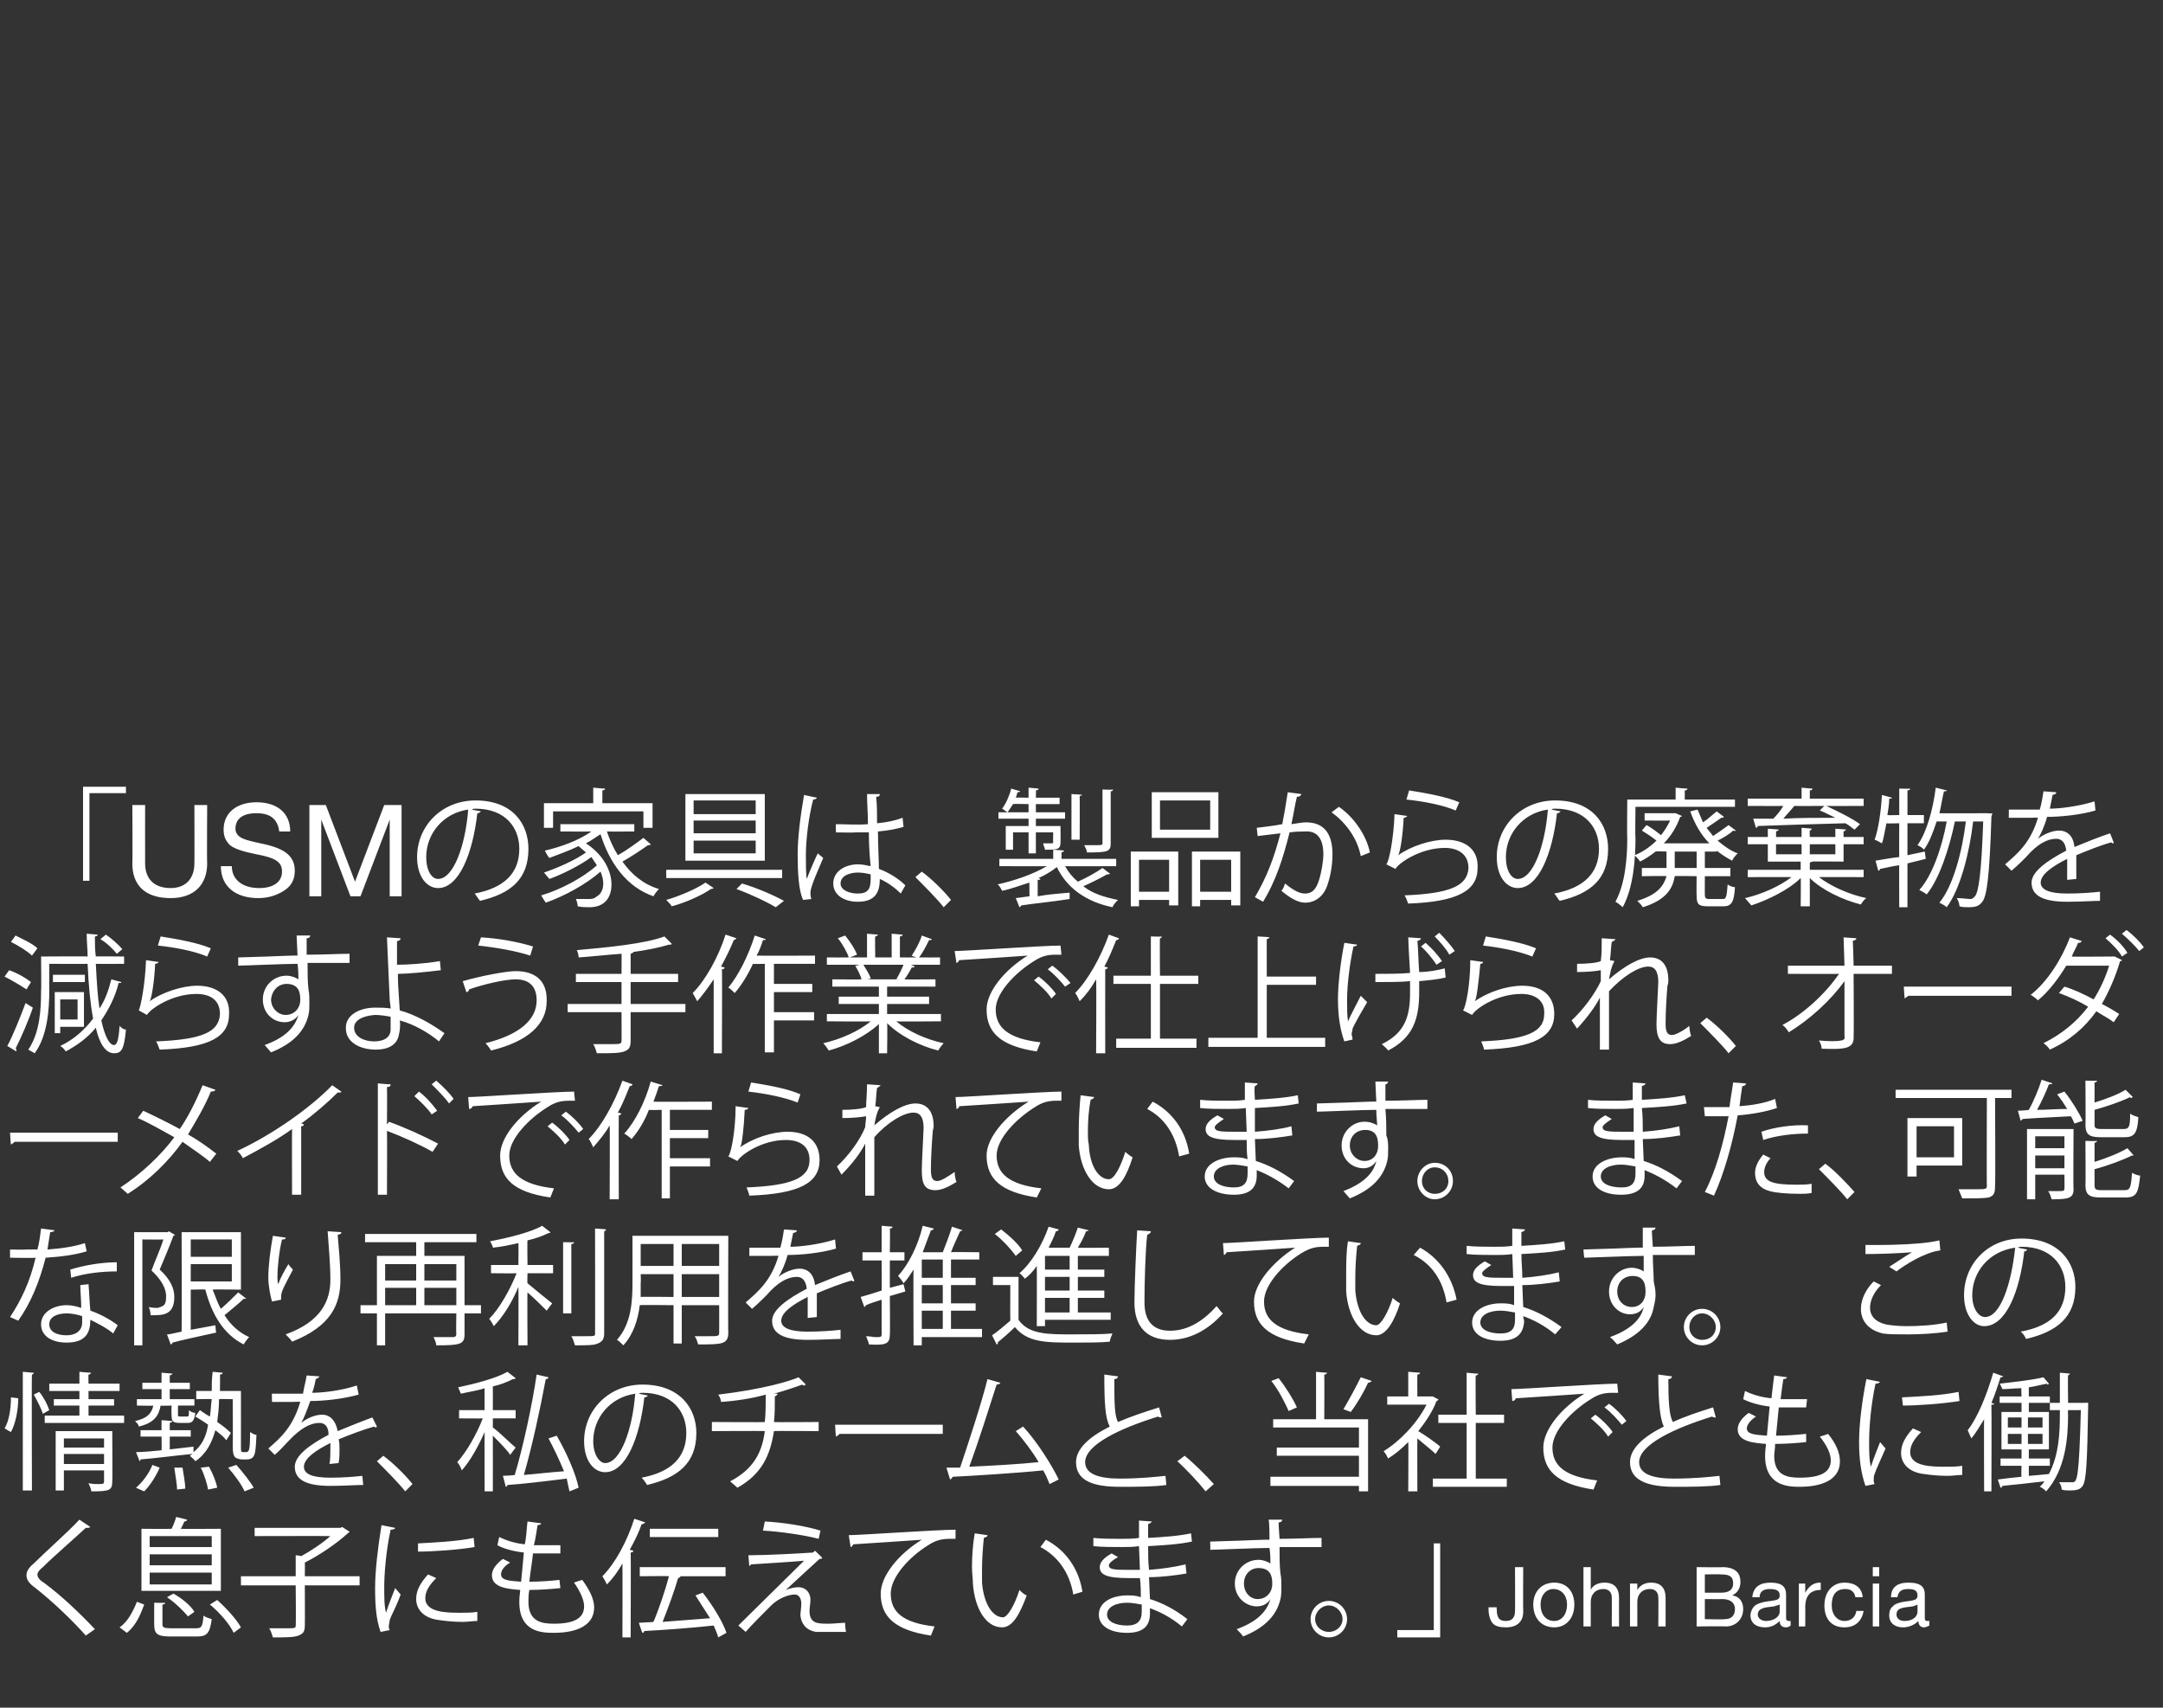
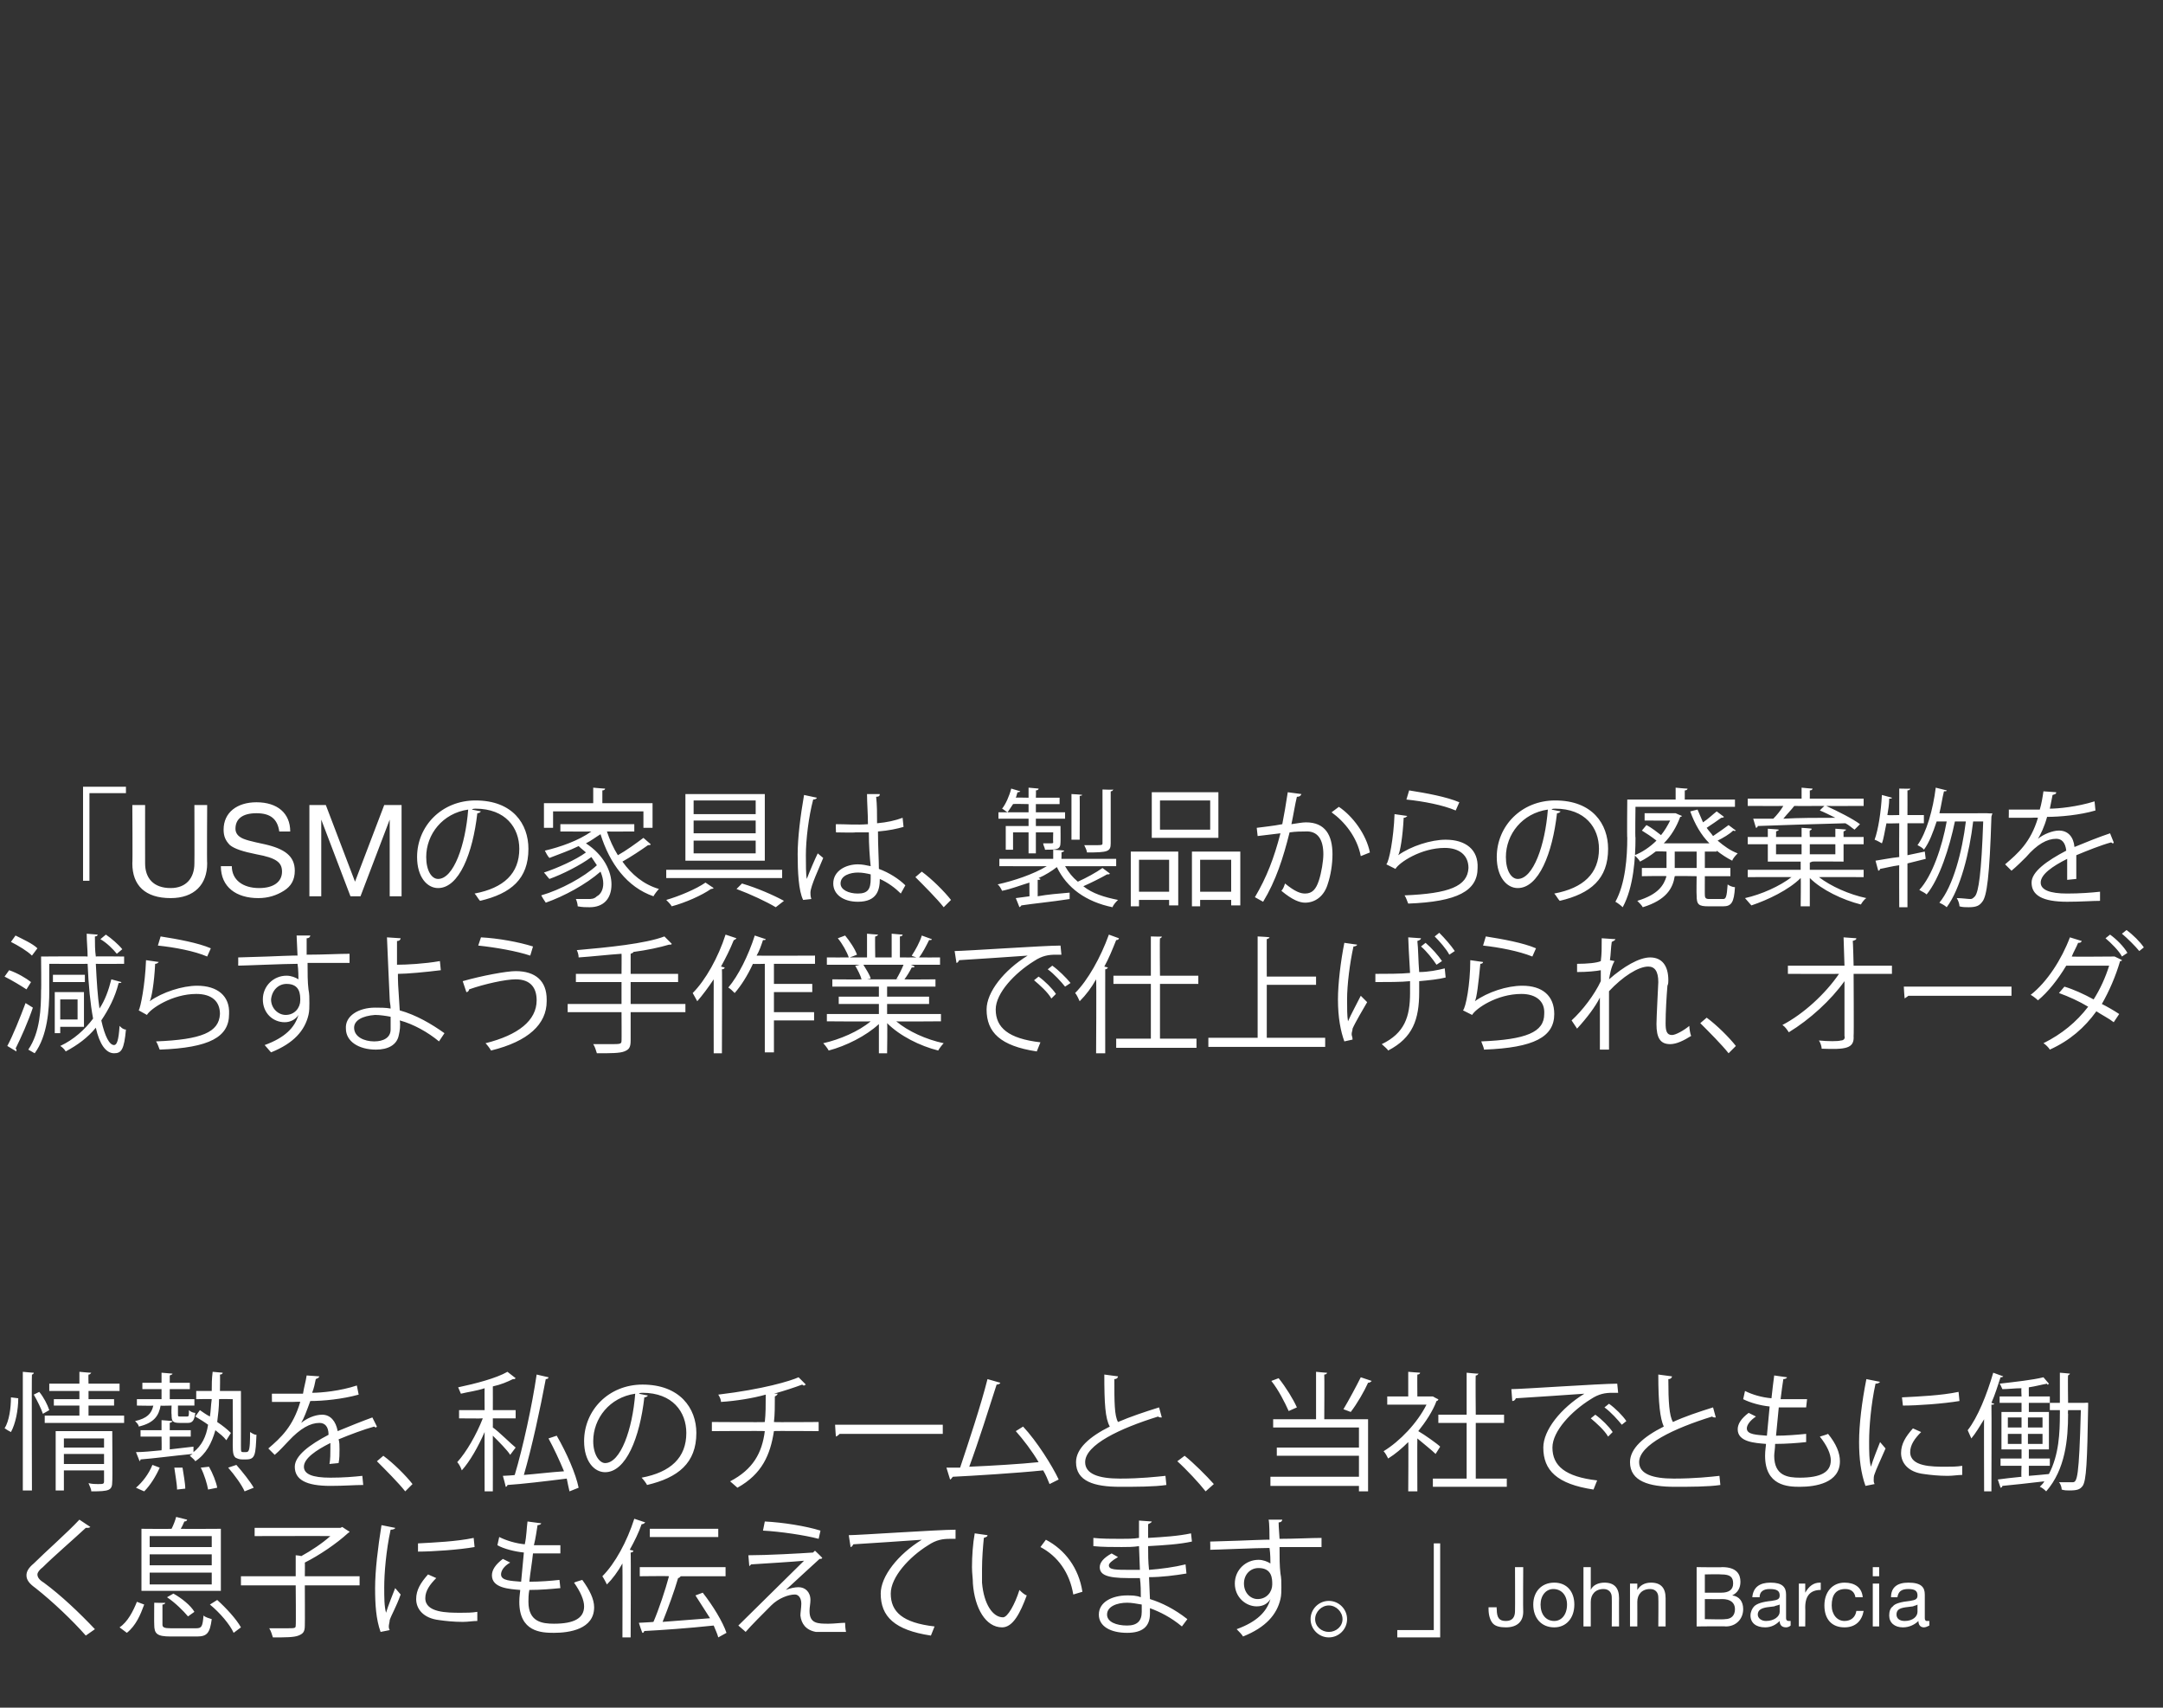
<svg xmlns="http://www.w3.org/2000/svg" version="1.1" width="237px" height="187.1px" viewBox="0 -1 237 187.1" style="top:-1px">
  <rect x="0" y="-1" width="237" height="187.1" fill="#333333" stroke="none" />
  <desc>「USMの家具は、製品からの廃棄物を減らすよう手作業で仕上げられ、オーダーメイドで作られています。 また、可能な限り再利用を推進しています。 この情熱を、私のチームと、当社でともに働く息子にも伝えています。」John Barcia</desc>
  <defs />
  <g id="Polygon171840">
    <path d="M 9.4 178.2 C 8 176.6 5.8 174.5 3.9 173 C 3.2 172.5 2.9 172.1 2.9 171.6 C 2.9 171.2 3.1 170.8 3.7 170.3 C 4.9 169.1 7.4 166.9 8.7 165.5 C 8.7 165.5 9.9 166.3 9.9 166.3 C 9.9 166.3 9.8 166.4 9.6 166.4 C 9.6 166.4 9.5 166.4 9.4 166.4 C 8 167.7 5.8 169.6 4.7 170.7 C 4.3 171 4.1 171.3 4.1 171.5 C 4.1 171.8 4.3 172.1 4.8 172.4 C 6.7 173.8 8.7 175.7 10.4 177.5 C 10.4 177.5 9.4 178.2 9.4 178.2 Z M 24.2 166.5 L 24.2 173.3 L 15.5 173.3 L 15.5 166.5 C 15.5 166.5 18.76 166.53 18.8 166.5 C 19 166.1 19.2 165.6 19.3 165.2 C 19.3 165.2 20.5 165.5 20.5 165.5 C 20.5 165.6 20.4 165.7 20.2 165.7 C 20.1 165.9 20 166.2 19.8 166.5 C 19.78 166.53 24.2 166.5 24.2 166.5 Z M 23.2 170.5 L 23.2 169.3 L 16.4 169.3 L 16.4 170.5 L 23.2 170.5 Z M 23.2 168.5 L 23.2 167.3 L 16.4 167.3 L 16.4 168.5 L 23.2 168.5 Z M 23.2 172.6 L 23.2 171.3 L 16.4 171.3 L 16.4 172.6 L 23.2 172.6 Z M 20.6 176.1 C 20.1 175.5 19.2 174.6 18.3 174 C 18.3 174 19 173.6 19 173.6 C 19.9 174.1 20.9 174.9 21.3 175.6 C 21.3 175.6 20.6 176.1 20.6 176.1 Z M 25.6 177.9 C 25.2 177 24.1 175.7 23 174.8 C 23 174.8 23.8 174.3 23.8 174.3 C 24.8 175.2 25.9 176.4 26.4 177.3 C 26.4 177.3 25.6 177.9 25.6 177.9 Z M 15.8 174.8 C 15.4 175.9 14.9 177.1 13.9 177.9 C 13.9 177.9 13.1 177.3 13.1 177.3 C 14 176.7 14.6 175.5 15 174.5 C 15 174.5 15.8 174.8 15.8 174.8 Z M 17.8 177 C 17.8 177.3 18 177.4 18.7 177.4 C 18.7 177.4 21.5 177.4 21.5 177.4 C 22.1 177.4 22.2 177.2 22.3 176 C 22.5 176.2 22.9 176.3 23.2 176.4 C 23 177.9 22.7 178.3 21.6 178.3 C 21.6 178.3 18.7 178.3 18.7 178.3 C 17.2 178.3 16.9 178 16.9 177 C 16.88 176.98 16.9 174.6 16.9 174.6 C 16.9 174.6 18.1 174.64 18.1 174.6 C 18.1 174.7 18 174.8 17.8 174.8 C 17.8 174.8 17.8 177 17.8 177 Z M 39.4 171.7 L 39.4 172.7 L 33.4 172.7 C 33.4 172.7 33.42 177.1 33.4 177.1 C 33.4 177.8 33.2 178 32.7 178.2 C 32.2 178.4 31.3 178.4 29.9 178.4 C 29.8 178.1 29.7 177.7 29.5 177.4 C 30.2 177.4 30.9 177.4 31.4 177.4 C 32.3 177.4 32.4 177.4 32.4 177.1 C 32.44 177.08 32.4 172.7 32.4 172.7 L 26.4 172.7 L 26.4 171.7 L 32.4 171.7 L 32.4 169.4 C 32.4 169.4 32.99 169.45 33 169.5 C 34.1 168.9 35.3 168.1 36.2 167.3 C 36.23 167.28 27.9 167.3 27.9 167.3 L 27.9 166.4 L 37.3 166.4 L 37.5 166.3 C 37.5 166.3 38.31 166.85 38.3 166.8 C 38.3 166.9 38.2 166.9 38.1 167 C 36.9 168.1 35 169.4 33.4 170.2 C 33.42 170.21 33.4 171.7 33.4 171.7 L 39.4 171.7 Z M 43.3 166.4 C 43.3 166.5 43.1 166.6 42.8 166.6 C 42.3 168.9 42.1 171.4 42.1 172.9 C 42.1 174 42.1 175 42.3 175.7 C 42.5 175 43.1 173.5 43.3 173 C 43.3 173 43.9 173.7 43.9 173.7 C 43.4 175.1 42.9 175.9 42.7 176.5 C 42.7 176.7 42.6 177 42.6 177.2 C 42.6 177.3 42.6 177.4 42.7 177.6 C 42.7 177.6 41.7 177.8 41.7 177.8 C 41.2 176.4 41.1 174.8 41.1 173 C 41.1 171.1 41.4 168.6 41.8 166.1 C 41.8 166.1 43.3 166.4 43.3 166.4 Z M 45.8 168.1 C 47.6 168 50 167.9 51.9 167.5 C 51.9 167.5 52 168.5 52 168.5 C 50.3 168.8 47.4 169 45.8 169 C 45.8 169 45.8 168.1 45.8 168.1 Z M 52.3 176.6 C 51.8 176.6 51.3 176.7 50.7 176.7 C 49.7 176.7 48.8 176.6 48.1 176.5 C 46.4 176.3 45.6 175.3 45.6 174.2 C 45.6 173.2 46.1 172.4 46.9 171.5 C 46.9 171.5 47.8 171.9 47.8 171.9 C 47.1 172.6 46.6 173.3 46.6 174.1 C 46.6 175.7 49 175.7 50.5 175.7 C 51.1 175.7 51.7 175.7 52.3 175.6 C 52.3 175.6 52.3 176.6 52.3 176.6 Z M 61.4 173 C 60.4 173.1 59.2 173.2 58 173.2 C 57.9 173.7 57.9 174.2 57.9 174.5 C 57.9 176.7 59.4 176.9 60.7 176.9 C 62.9 176.9 64 176.3 64 175 C 64 174.3 63.6 173.4 62.9 172.4 C 63.1 172.3 63.5 172.2 63.8 172.1 C 64.6 173.2 65.1 174.2 65.1 175.1 C 65.1 177.5 62.4 177.9 60.7 177.9 C 59.3 177.9 56.9 177.8 56.9 174.5 C 56.9 173.9 57 173.4 57 173.2 C 55.8 173.1 53.9 173 53.9 171.6 C 53.9 171 54.3 170.4 55.1 169.8 C 55.1 169.8 55.9 170.2 55.9 170.2 C 55.2 170.6 54.9 171.1 54.9 171.5 C 54.9 172.2 56 172.2 57.1 172.3 C 57.2 171.3 57.3 170.2 57.4 169.1 C 56.4 169 55.2 168.7 54.5 168.3 C 54.5 168.3 54.7 167.4 54.7 167.4 C 55.5 167.8 56.5 168.1 57.5 168.2 C 57.7 167.3 57.7 166.4 57.8 165.7 C 57.8 165.7 59.3 165.9 59.3 165.9 C 59.3 166 59.1 166.1 58.9 166.1 C 58.8 166.7 58.7 167.5 58.5 168.3 C 59 168.3 59.4 168.3 59.8 168.3 C 60.4 168.3 60.9 168.3 61.4 168.3 C 61.4 168.3 61.4 169.2 61.4 169.2 C 61 169.2 60.5 169.2 60 169.2 C 59.5 169.2 58.9 169.2 58.4 169.2 C 58.3 170.2 58.1 171.3 58 172.3 C 59.2 172.3 60.4 172.2 61.3 172.1 C 61.3 172.1 61.4 173 61.4 173 Z M 68.2 170.3 C 67.7 171.2 67.1 172 66.5 172.6 C 66.4 172.4 66.2 172 66 171.7 C 67.4 170.3 68.7 167.9 69.5 165.4 C 69.5 165.4 70.7 165.8 70.7 165.8 C 70.6 165.9 70.5 166 70.3 166 C 70 166.9 69.5 167.9 69 168.8 C 69 168.8 69.4 168.9 69.4 168.9 C 69.4 169 69.3 169.1 69.1 169.1 C 69.14 169.12 69.1 178.4 69.1 178.4 L 68.2 178.4 C 68.2 178.4 68.22 170.29 68.2 170.3 Z M 78.7 166.5 L 78.7 167.4 L 71.2 167.4 L 71.2 166.5 L 78.7 166.5 Z M 77 173.5 C 78.1 174.9 79.2 176.7 79.6 177.9 C 79.6 177.9 78.7 178.4 78.7 178.4 C 78.6 178 78.4 177.6 78.2 177.1 C 75.4 177.4 72.5 177.6 70.6 177.7 C 70.5 177.9 70.5 177.9 70.4 177.9 C 70.36 177.94 70 176.8 70 176.8 C 70 176.8 71.61 176.72 71.6 176.7 C 72.2 175.3 72.9 173.2 73.3 171.7 C 73.27 171.66 70.1 171.7 70.1 171.7 L 70.1 170.7 L 79.5 170.7 L 79.5 171.7 L 74.4 171.7 C 74.4 171.7 74.58 171.72 74.6 171.7 C 74.5 171.8 74.4 171.9 74.3 171.9 C 73.9 173.3 73.2 175.2 72.6 176.7 C 72.6 176.7 77.8 176.3 77.8 176.3 C 77.3 175.5 76.7 174.6 76.2 173.8 C 76.2 173.8 77 173.5 77 173.5 Z M 89.7 167.6 C 88.2 167.2 85.5 166.8 83.6 166.7 C 83.6 166.7 83.8 165.7 83.8 165.7 C 85.8 165.8 88.3 166.2 89.9 166.7 C 89.9 166.7 89.7 167.6 89.7 167.6 Z M 86.1 173.2 C 86.6 173 87.1 172.9 87.5 172.9 C 88.2 172.9 88.8 173.4 88.8 174.3 C 88.8 174.7 88.7 175.1 88.7 175.5 C 88.7 176.9 89.6 176.9 90.8 176.9 C 91.4 176.9 92.1 176.8 92.6 176.8 C 92.6 177.4 92.7 177.8 92.7 177.8 C 92.1 177.8 91.4 177.8 90.8 177.8 C 90.2 177.8 89.7 177.8 89.4 177.8 C 88.3 177.6 87.8 176.9 87.7 176 C 87.7 175.7 87.8 175.1 87.8 174.7 C 87.8 174.1 87.5 173.7 87.1 173.7 C 86.4 173.7 85.3 174.1 84.5 174.9 C 83.7 175.7 82.2 177.2 81.7 177.8 C 81.7 177.8 81.5 177.6 80.9 177.1 C 82.3 175.7 86.7 171.4 88.1 170 C 87.1 170.1 83.9 170.3 82.3 170.4 C 82.2 170.5 82.2 170.5 82.1 170.6 C 82.1 170.6 82 169.4 82 169.4 C 84 169.4 87.7 169.2 89.1 169.1 C 89.1 169.07 89.3 168.9 89.3 168.9 C 89.3 168.9 90.13 169.69 90.1 169.7 C 90 169.8 90 169.8 89.8 169.8 C 88.9 170.6 87.2 172.2 86.1 173.2 C 86.1 173.2 86.1 173.2 86.1 173.2 Z M 93 167.2 C 94.1 167.2 102.8 166.6 104.7 166.6 C 104.7 166.6 104.7 167.6 104.7 167.6 C 104.5 167.6 104.3 167.6 104.1 167.6 C 103.3 167.6 102.6 167.7 101.7 168.3 C 99.6 169.6 97.6 171.8 97.6 173.6 C 97.6 175.6 98.9 176.8 102.4 177.2 C 102.4 177.2 102 178.2 102 178.2 C 98 177.6 96.5 176.1 96.5 173.6 C 96.5 171.7 98.4 169.3 101 167.7 C 99.5 167.8 95.3 168.1 93.5 168.2 C 93.4 168.4 93.3 168.5 93.2 168.5 C 93.2 168.5 93 167.2 93 167.2 Z M 108.2 167.2 C 108.2 167.4 108 167.4 107.8 167.5 C 107.7 168.5 107.6 169.8 107.6 170.9 C 107.6 171.5 107.6 172 107.6 172.4 C 107.8 174.8 108.8 176.2 109.9 176.2 C 110.4 176.2 111.2 174.8 111.7 173.2 C 111.9 173.4 112.2 173.7 112.5 173.8 C 111.8 175.7 111 177.3 109.8 177.3 C 108 177.3 106.8 175.2 106.6 172.5 C 106.6 171.9 106.5 171.4 106.5 170.7 C 106.5 169.5 106.6 168.1 106.8 167 C 106.8 167 108.2 167.2 108.2 167.2 Z M 117.6 173.7 C 117.2 171.3 115.9 169.5 114 168.5 C 114 168.5 114.6 167.7 114.6 167.7 C 116.7 168.8 118.2 170.8 118.6 173.4 C 118.6 173.4 117.6 173.7 117.6 173.7 Z M 119.8 167.5 C 120.7 167.6 121.9 167.6 122.8 167.6 C 123.5 167.6 124.2 167.6 124.8 167.5 C 124.8 166.9 124.8 166.1 124.8 165.6 C 124.8 165.6 126.2 165.7 126.2 165.7 C 126.2 165.8 126 165.9 125.8 166 C 125.8 166.2 125.8 167.3 125.8 167.5 C 127.5 167.4 129.1 167.3 130.5 167 C 130.5 167 130.6 167.9 130.6 167.9 C 129.2 168.2 127.6 168.3 125.8 168.4 C 125.8 169.3 125.8 170.1 125.9 171 C 127.2 170.9 128.7 170.7 129.9 170.4 C 129.9 170.4 130 171.4 130 171.4 C 128.8 171.6 127.3 171.8 125.9 171.8 C 125.9 171.8 126 174.2 126 174.2 C 127.3 174.6 128.7 175.3 130.1 176.4 C 130.1 176.4 129.5 177.2 129.5 177.2 C 128.3 176.2 127.1 175.6 126 175.2 C 126 175.4 126 175.6 126 175.8 C 126 177.2 125.2 177.9 123.5 177.9 C 121.7 177.9 120.4 177.2 120.4 175.9 C 120.4 174.5 121.9 173.8 123.5 173.8 C 124 173.8 124.5 173.8 125 174 C 125 173.4 125 172.6 124.9 171.9 C 124.5 171.9 124 171.9 123.6 171.9 C 121.2 171.9 120.5 171.5 120.5 170.7 C 120.5 170.2 120.9 169.7 121.8 169.2 C 121.8 169.2 122.5 169.6 122.5 169.6 C 121.8 170 121.5 170.3 121.5 170.5 C 121.5 171 122.2 171 124 171 C 124.3 171 124.6 171 124.9 171 C 124.9 171 124.8 168.4 124.8 168.4 C 124.2 168.5 123.5 168.5 122.9 168.5 C 122 168.5 120.7 168.5 119.8 168.4 C 119.8 168.4 119.8 167.5 119.8 167.5 Z M 125.1 174.8 C 124.5 174.7 124 174.6 123.5 174.6 C 122.4 174.6 121.3 175 121.3 175.9 C 121.3 176.7 122.3 177.1 123.5 177.1 C 124.6 177.1 125.1 176.6 125.1 175.6 C 125.1 175.6 125.1 174.8 125.1 174.8 Z M 139.1 167.7 C 139.1 167.4 139.1 165.8 139 165.5 C 139 165.5 140.5 165.5 140.5 165.5 C 140.5 165.6 140.4 165.8 140.1 165.8 C 140.1 166 140.1 166.2 140.2 167.6 C 141.9 167.6 143.7 167.5 144.8 167.5 C 144.8 167.5 144.8 168.5 144.8 168.5 C 143.6 168.5 141.9 168.5 140.2 168.5 C 140.2 169.6 140.2 170.6 140.3 171.4 C 140.4 171.9 140.4 172.3 140.4 172.9 C 140.4 173.3 140.4 173.8 140.3 174.2 C 139.9 175.9 138.7 177.3 136.2 178.3 C 136.1 178.1 135.7 177.7 135.5 177.5 C 137.7 176.7 138.8 175.6 139.2 174.2 C 139.2 174.2 139.2 174.2 139.2 174.2 C 138.9 174.7 138.4 175 137.7 175 C 136.5 175 135.3 174 135.3 172.5 C 135.3 171 136.5 169.9 137.9 169.9 C 138.4 169.9 138.9 170.1 139.2 170.3 C 139.2 170.1 139.2 169.2 139.1 168.6 C 137.7 168.6 133.2 168.8 132.6 168.8 C 132.63 168.78 132.6 167.9 132.6 167.9 L 135.8 167.8 C 135.8 167.8 139.12 167.66 139.1 167.7 Z M 139.4 172.6 C 139.4 172 139.4 170.8 137.9 170.8 C 137 170.8 136.3 171.5 136.3 172.5 C 136.3 173.5 137 174.2 137.8 174.2 C 138.8 174.2 139.4 173.4 139.4 172.6 Z M 147.6 176.4 C 147.6 177.5 146.7 178.4 145.6 178.4 C 144.5 178.4 143.6 177.5 143.6 176.4 C 143.6 175.3 144.5 174.4 145.6 174.4 C 146.7 174.4 147.6 175.3 147.6 176.4 Z M 147.1 176.4 C 147.1 175.6 146.4 174.9 145.6 174.9 C 144.8 174.9 144.1 175.6 144.1 176.4 C 144.1 177.2 144.8 177.8 145.6 177.8 C 146.4 177.8 147.1 177.2 147.1 176.4 Z M 157.8 168.1 L 157.8 178.4 L 153.1 178.4 L 153.1 177.6 L 157.1 177.6 L 157.1 168.1 L 157.8 168.1 Z M 166.9 170.7 C 166.9 170.7 166.87 175.59 166.9 175.6 C 166.9 176.6 166.3 177.3 165 177.3 C 164.4 177.3 163.9 177.2 163.6 176.9 C 163.3 176.6 163.1 176 163.1 175.3 C 163.1 175.28 163.1 175.1 163.1 175.1 L 164 175.1 C 164 175.1 163.96 175.27 164 175.3 C 164 176.3 164.3 176.6 165 176.6 C 165.7 176.6 166 176.2 166 175.5 C 166.02 175.47 166 170.7 166 170.7 L 166.9 170.7 Z M 172.5 174.8 C 172.5 176.3 171.6 177.3 170.3 177.3 C 168.9 177.3 168 176.3 168 174.8 C 168 173.4 168.9 172.4 170.3 172.4 C 171.7 172.4 172.5 173.4 172.5 174.8 Z M 170.3 176.6 C 171.1 176.6 171.7 175.9 171.7 174.8 C 171.7 173.8 171.1 173.1 170.2 173.1 C 169.4 173.1 168.8 173.8 168.8 174.8 C 168.8 175.9 169.4 176.6 170.3 176.6 Z M 174.3 170.7 L 174.3 173.2 C 174.3 173.2 174.32 173.2 174.3 173.2 C 174.5 172.7 175.1 172.4 175.8 172.4 C 176.9 172.4 177.4 173 177.4 174.1 C 177.39 174.07 177.4 177.2 177.4 177.2 L 176.6 177.2 C 176.6 177.2 176.62 173.99 176.6 174 C 176.6 173.5 176.3 173.1 175.7 173.1 C 174.8 173.1 174.3 173.7 174.3 174.5 C 174.3 174.51 174.3 177.2 174.3 177.2 L 173.5 177.2 L 173.5 170.7 L 174.3 170.7 Z M 182.5 174.1 C 182.5 174.07 182.5 177.2 182.5 177.2 L 181.7 177.2 C 181.7 177.2 181.73 173.99 181.7 174 C 181.7 173.5 181.4 173.1 180.8 173.1 C 179.9 173.1 179.4 173.7 179.4 174.5 C 179.41 174.51 179.4 177.2 179.4 177.2 L 178.6 177.2 L 178.6 172.5 L 179.4 172.5 L 179.4 173.2 C 179.4 173.2 179.38 173.25 179.4 173.2 C 179.7 172.7 180.2 172.4 180.9 172.4 C 182 172.4 182.5 173 182.5 174.1 Z M 188.7 170.7 C 189.5 170.7 190 170.9 190.3 171.2 C 190.6 171.5 190.7 171.9 190.7 172.3 C 190.7 173 190.4 173.5 189.8 173.8 C 189.8 173.8 189.8 173.8 189.8 173.8 C 190.6 173.9 191 174.5 191 175.3 C 191 176.4 190.2 177.2 189.1 177.2 C 189.09 177.16 185.9 177.2 185.9 177.2 L 185.9 170.7 C 185.9 170.7 188.69 170.74 188.7 170.7 Z M 188.6 173.5 C 189.4 173.5 189.9 173.2 189.9 172.5 C 189.9 171.8 189.6 171.5 188.6 171.5 C 188.56 171.46 186.8 171.5 186.8 171.5 L 186.8 173.5 C 186.8 173.5 188.56 173.5 188.6 173.5 Z M 189 176.4 C 189.7 176.4 190.1 176 190.1 175.3 C 190.1 174.6 189.6 174.2 188.7 174.2 C 188.72 174.22 186.8 174.2 186.8 174.2 L 186.8 176.4 C 186.8 176.4 188.98 176.45 189 176.4 Z M 195.7 173.7 C 195.7 173.7 195.7 176.3 195.7 176.3 C 195.7 176.5 195.8 176.6 196 176.6 C 196 176.6 196.1 176.6 196.2 176.6 C 196.2 176.6 196.2 177.1 196.2 177.1 C 196.1 177.2 195.9 177.3 195.7 177.3 C 195.2 177.3 195 177 195 176.6 C 194.6 177 194.1 177.3 193.4 177.3 C 192.4 177.3 191.8 176.8 191.8 176 C 191.8 175.6 192 175.2 192.2 175 C 192.5 174.7 193.1 174.5 194.1 174.4 C 194.8 174.3 195 174.2 195 173.8 C 195 173.3 194.7 173.1 193.9 173.1 C 193.2 173.1 192.8 173.4 192.8 174 C 192.8 174 192 174 192 174 C 192.1 172.9 192.8 172.4 194 172.4 C 195.3 172.4 195.7 172.9 195.7 173.7 Z M 193.5 176.6 C 194.4 176.6 195 176.1 195 175.6 C 195 175.6 195 174.8 195 174.8 C 194.8 174.9 194.6 174.9 194.4 175 C 194.4 175 193.6 175.1 193.6 175.1 C 193 175.2 192.6 175.4 192.6 175.9 C 192.6 176.3 193 176.6 193.5 176.6 Z M 199.5 172.4 C 199.5 172.4 199.5 173.2 199.5 173.2 C 198.4 173.2 197.8 173.8 197.8 175.1 C 197.82 175.09 197.8 177.2 197.8 177.2 L 197.1 177.2 L 197.1 172.5 L 197.8 172.5 L 197.8 173.5 C 197.8 173.5 197.79 173.49 197.8 173.5 C 198.2 172.8 198.7 172.4 199.4 172.4 C 199.4 172.4 199.5 172.4 199.5 172.4 Z M 204.1 174 C 204.1 174 203.3 174 203.3 174 C 203.2 173.4 202.8 173.1 202.2 173.1 C 201.2 173.1 200.7 173.7 200.7 174.9 C 200.7 175.9 201.3 176.6 202.1 176.6 C 202.8 176.6 203.3 176.2 203.4 175.5 C 203.4 175.5 204.2 175.5 204.2 175.5 C 204 176.6 203.3 177.3 202.1 177.3 C 200.7 177.3 199.9 176.4 199.9 174.9 C 199.9 173.4 200.8 172.4 202.1 172.4 C 203.2 172.4 204 172.9 204.1 174 Z M 205.9 170.7 L 205.9 171.7 L 205.2 171.7 L 205.2 170.7 L 205.9 170.7 Z M 205.9 172.5 L 205.9 177.2 L 205.2 177.2 L 205.2 172.5 L 205.9 172.5 Z M 210.9 173.7 C 210.9 173.7 210.9 176.3 210.9 176.3 C 210.9 176.5 211 176.6 211.1 176.6 C 211.2 176.6 211.3 176.6 211.4 176.6 C 211.4 176.6 211.4 177.1 211.4 177.1 C 211.2 177.2 211 177.3 210.8 177.3 C 210.4 177.3 210.2 177 210.2 176.6 C 209.8 177 209.2 177.3 208.5 177.3 C 207.6 177.3 207 176.8 207 176 C 207 175.6 207.1 175.2 207.4 175 C 207.6 174.7 208.3 174.5 209.3 174.4 C 209.9 174.3 210.1 174.2 210.1 173.8 C 210.1 173.3 209.8 173.1 209.1 173.1 C 208.3 173.1 208 173.4 207.9 174 C 207.9 174 207.2 174 207.2 174 C 207.2 172.9 207.9 172.4 209.1 172.4 C 210.5 172.4 210.9 172.9 210.9 173.7 Z M 208.7 176.6 C 209.6 176.6 210.1 176.1 210.1 175.6 C 210.1 175.6 210.1 174.8 210.1 174.8 C 210 174.9 209.8 174.9 209.6 175 C 209.6 175 208.8 175.1 208.8 175.1 C 208.1 175.2 207.8 175.4 207.8 175.9 C 207.8 176.3 208.1 176.6 208.7 176.6 Z " stroke="none" fill="#fff" />
  </g>
  <g id="Polygon171839">
    <path d="M 12.3 155.8 C 12.3 155.8 12.34 161.35 12.3 161.3 C 12.3 162.3 12 162.4 10 162.4 C 10 162.1 9.8 161.8 9.7 161.5 C 10.1 161.6 10.5 161.6 10.7 161.6 C 11.3 161.6 11.4 161.6 11.4 161.3 C 11.4 161.35 11.4 160.1 11.4 160.1 L 7 160.1 L 7 162.3 L 6.1 162.3 L 6.1 155.8 L 12.3 155.8 Z M 11.4 156.6 L 7 156.6 L 7 157.6 L 11.4 157.6 L 11.4 156.6 Z M 7 159.4 L 11.4 159.4 L 11.4 158.3 L 7 158.3 L 7 159.4 Z M 2.5 149.3 C 2.5 149.3 3.73 149.42 3.7 149.4 C 3.7 149.5 3.6 149.6 3.5 149.6 C 3.46 149.6 3.5 162.3 3.5 162.3 L 2.5 162.3 L 2.5 149.3 Z M 2 152.2 C 2 153.5 1.7 155 1.2 155.9 C 0.6 155.6 0.6 155.5 0.5 155.5 C 1 154.7 1.2 153.3 1.2 152.1 C 1.2 152.1 2 152.2 2 152.2 Z M 9.7 154.1 L 13.6 154.1 L 13.6 154.9 L 4.9 154.9 L 4.9 154.1 L 8.7 154.1 L 8.7 153 L 5.9 153 L 5.9 152.3 L 8.7 152.3 L 8.7 151.4 L 5.4 151.4 L 5.4 150.6 L 8.7 150.6 L 8.7 149.3 C 8.7 149.3 9.95 149.42 10 149.4 C 9.9 149.5 9.9 149.6 9.7 149.6 C 9.67 149.62 9.7 150.6 9.7 150.6 L 13.1 150.6 L 13.1 151.4 L 9.7 151.4 L 9.7 152.3 L 12.5 152.3 L 12.5 153 L 9.7 153 L 9.7 154.1 Z M 4.7 153.9 C 4.5 153.3 4.1 152.5 3.7 151.8 C 3.7 151.8 4.3 151.5 4.3 151.5 C 4.8 152.1 5.2 152.9 5.4 153.5 C 5.4 153.5 4.7 153.9 4.7 153.9 Z M 26.4 157.4 C 26.4 158.1 26.4 158.1 26.7 158.1 C 27.1 158.1 27.1 158.1 27.2 158 C 27.4 157.8 27.4 156.7 27.4 155.9 C 27.6 156 27.8 156.2 28.1 156.2 C 28 158.3 28 158.9 27 158.9 C 27 158.9 26.5 158.9 26.5 158.9 C 26.2 158.9 26 158.8 25.8 158.7 C 25.6 158.5 25.5 158.3 25.5 157.3 C 25.53 157.3 25.5 152.3 25.5 152.3 C 25.5 152.3 24.05 152.26 24 152.3 C 24 153.2 23.9 154 23.8 154.8 C 24.4 155.2 24.9 155.6 25.3 156 C 25.3 156 24.8 156.8 24.8 156.8 C 24.5 156.4 24.1 156.1 23.6 155.7 C 23.2 157.1 22.6 158.3 21.4 159.1 C 21.3 158.9 21 158.7 20.8 158.5 C 20.9 158.4 21 158.4 21.1 158.3 C 19 158.5 16.8 158.8 15.4 158.9 C 15.4 159 15.3 159.1 15.3 159.1 C 15.3 159.1 14.9 158.1 14.9 158.1 C 15.7 158.1 16.6 158 17.7 157.9 C 17.73 157.88 17.7 156.4 17.7 156.4 L 15.4 156.4 L 15.4 155.7 L 17.7 155.7 L 17.7 154.6 C 17.7 154.6 18.87 154.68 18.9 154.7 C 18.9 154.8 18.8 154.8 18.6 154.9 C 18.6 154.85 18.6 155.7 18.6 155.7 L 20.9 155.7 L 20.9 156.4 L 18.6 156.4 C 18.6 156.4 18.6 157.79 18.6 157.8 C 19.5 157.7 20.4 157.6 21.2 157.5 C 21.2 157.5 21.2 158.1 21.2 158.1 C 22.1 157.4 22.6 156.4 22.8 155.1 C 22.4 154.8 21.9 154.5 21.4 154.2 C 21.4 154.2 21.9 153.5 21.9 153.5 C 22.2 153.7 22.6 154 23 154.2 C 23.1 153.6 23.1 153 23.2 152.3 C 23.19 152.26 21.5 152.3 21.5 152.3 L 21.5 151.4 C 21.5 151.4 23.22 151.41 23.2 151.4 C 23.2 150.7 23.2 150.1 23.3 149.3 C 23.3 149.3 24.4 149.4 24.4 149.4 C 24.4 149.5 24.3 149.6 24.1 149.6 C 24.13 149.62 24.1 151.4 24.1 151.4 L 26.4 151.4 C 26.4 151.4 26.41 157.4 26.4 157.4 Z M 18.8 153 C 18.8 153 17.57 153.04 17.6 153 C 17.4 154.1 16.9 154.9 15.2 155.3 C 15.2 155.1 15 154.9 14.8 154.7 C 16.1 154.4 16.6 153.9 16.8 153 C 16.78 153.04 15 153 15 153 L 15 152.3 L 17.7 152.3 L 17.7 151.2 L 15.6 151.2 L 15.6 150.5 L 17.7 150.5 L 17.7 149.4 C 17.7 149.4 18.87 149.5 18.9 149.5 C 18.9 149.6 18.8 149.6 18.6 149.7 C 18.6 149.67 18.6 150.5 18.6 150.5 L 20.8 150.5 L 20.8 151.2 L 18.6 151.2 L 18.6 152.3 L 21.3 152.3 L 21.3 153 L 19.5 153 C 19.5 153 19.5 153.94 19.5 153.9 C 19.5 154.2 19.5 154.2 19.8 154.2 C 19.8 154.2 20.5 154.2 20.5 154.2 C 20.7 154.2 20.7 154.1 20.7 153.5 C 20.9 153.7 21.2 153.8 21.4 153.8 C 21.3 154.6 21.1 154.9 20.6 154.9 C 20.6 154.9 19.7 154.9 19.7 154.9 C 18.9 154.9 18.8 154.7 18.8 154 C 18.76 153.96 18.8 153 18.8 153 Z M 26.8 162.4 C 26.5 161.7 25.7 160.6 25 159.8 C 25 159.8 25.9 159.5 25.9 159.5 C 26.6 160.3 27.4 161.3 27.8 162 C 27.8 162 26.8 162.4 26.8 162.4 Z M 17.5 159.8 C 17.1 160.7 16.5 161.7 15.8 162.4 C 15.6 162.3 15.3 162.2 14.9 162 C 15.6 161.4 16.3 160.5 16.7 159.5 C 16.7 159.5 17.5 159.8 17.5 159.8 Z M 22.8 162.2 C 22.7 161.6 22.4 160.6 22 159.8 C 22 159.8 22.9 159.7 22.9 159.7 C 23.3 160.4 23.7 161.4 23.8 162 C 23.8 162 22.8 162.2 22.8 162.2 Z M 19.4 162.2 C 19.4 161.6 19.2 160.6 19.1 159.8 C 19.1 159.8 20 159.8 20 159.8 C 20.1 160.5 20.3 161.5 20.3 162.1 C 20.3 162.1 19.4 162.2 19.4 162.2 Z M 41.3 155.3 C 41.2 155.4 41.2 155.4 41.2 155.4 C 41.1 155.4 41 155.3 41 155.3 C 39.9 155.6 38.3 156.2 37.1 156.7 C 37.2 157 37.2 157.4 37.2 157.8 C 37.2 158.3 37.2 158.8 37.1 159.3 C 37.1 159.3 36.1 159.4 36.1 159.4 C 36.2 158.9 36.2 158.2 36.2 157.7 C 36.2 157.5 36.2 157.3 36.2 157.1 C 34.6 157.9 33.3 158.8 33.3 159.7 C 33.3 160.5 34.2 160.9 36.2 160.9 C 37.6 160.9 38.8 160.8 39.7 160.7 C 39.7 160.7 39.8 161.7 39.8 161.7 C 38.9 161.7 37.7 161.8 36.2 161.8 C 33.5 161.8 32.3 161.1 32.3 159.7 C 32.3 158.5 33.9 157.3 36 156.2 C 36 155.3 35.6 154.9 35 154.9 C 34 154.9 32.9 155.5 31.6 156.9 C 31.2 157.3 30.7 157.9 30.1 158.4 C 30.1 158.4 29.4 157.7 29.4 157.7 C 30.8 156.5 32.1 155.3 32.9 152.6 C 32.93 152.56 32.1 152.6 32.1 152.6 L 29.8 152.6 C 29.8 152.6 29.78 151.66 29.8 151.7 C 30.6 151.7 31.6 151.7 32.2 151.7 C 32.2 151.7 33.2 151.7 33.2 151.7 C 33.3 151 33.5 150.4 33.6 149.7 C 33.6 149.7 35 149.8 35 149.8 C 34.9 150 34.8 150 34.6 150.1 C 34.5 150.6 34.4 151.1 34.2 151.6 C 35.2 151.6 37.3 151.4 39.1 150.8 C 39.1 150.8 39.3 151.8 39.3 151.8 C 37.5 152.3 35.4 152.5 34 152.5 C 33.6 153.6 33.3 154.4 33 154.9 C 33 154.9 33 154.9 33 154.9 C 33.6 154.4 34.5 154 35.3 154 C 36.2 154 36.8 154.7 37 155.8 C 38.2 155.3 39.7 154.7 40.8 154.3 C 40.8 154.3 41.3 155.3 41.3 155.3 Z M 42 158.5 C 43.1 159.3 44.5 160.7 45.2 161.6 C 45.2 161.6 44.4 162.4 44.4 162.4 C 43.7 161.5 42.2 160 41.3 159.1 C 41.3 159.1 42 158.5 42 158.5 Z M 54 155.4 C 54.6 155.8 56.1 157.3 56.5 157.6 C 56.5 157.6 55.9 158.4 55.9 158.4 C 55.6 157.9 54.7 157 54 156.3 C 54.01 156.33 54 162.4 54 162.4 L 53.1 162.4 C 53.1 162.4 53.08 155.9 53.1 155.9 C 52.4 157.5 51.5 159.1 50.6 160.1 C 50.5 159.8 50.3 159.4 50.1 159.2 C 51.1 158.1 52.2 156.2 52.9 154.4 C 52.89 154.43 50.3 154.4 50.3 154.4 L 50.3 153.5 L 53.1 153.5 C 53.1 153.5 53.08 151.14 53.1 151.1 C 52.2 151.4 51.3 151.5 50.5 151.7 C 50.4 151.5 50.3 151.2 50.2 151 C 52.1 150.6 54.4 150 55.6 149.3 C 55.6 149.3 56.5 150 56.5 150 C 56.4 150.1 56.4 150.1 56.3 150.1 C 56.3 150.1 56.2 150.1 56.2 150.1 C 55.6 150.4 54.9 150.7 54 150.9 C 54.01 150.89 54 153.5 54 153.5 L 56.5 153.5 L 56.5 154.4 L 54 154.4 C 54 154.4 54.01 155.38 54 155.4 Z M 61 156.3 C 62.1 158.2 63.1 160.5 63.4 162 C 63.4 162 62.4 162.4 62.4 162.4 C 62.3 162 62.2 161.5 62.1 161 C 59.7 161.3 57.2 161.6 55.6 161.7 C 55.6 161.8 55.5 161.9 55.4 161.9 C 55.44 161.89 55.1 160.7 55.1 160.7 C 55.1 160.7 56.42 160.64 56.4 160.6 C 57.3 157.6 58.3 153 58.8 149.6 C 58.8 149.6 60.1 149.9 60.1 149.9 C 60.1 150 60 150.1 59.8 150.1 C 59.2 153.3 58.3 157.5 57.4 160.6 C 58.7 160.5 60.3 160.3 61.8 160.2 C 61.3 159 60.7 157.7 60.1 156.6 C 60.1 156.6 61 156.3 61 156.3 Z M 71 151.9 C 70.9 152 70.8 152.1 70.6 152.1 C 70.1 156.5 68.6 160.3 66.3 160.3 C 65.1 160.3 64 159.1 64 156.9 C 64 153.5 66.7 150.7 70.4 150.7 C 74.5 150.7 76.3 153.3 76.3 156 C 76.3 159.3 74.3 160.9 70.9 161.7 C 70.8 161.5 70.5 161.1 70.3 160.9 C 73.5 160.3 75.2 158.7 75.2 156 C 75.2 153.7 73.7 151.6 70.4 151.6 C 70.3 151.6 70.1 151.6 70 151.7 C 70 151.7 71 151.9 71 151.9 Z M 69.6 151.7 C 66.8 152.1 65 154.4 65 156.9 C 65 158.4 65.7 159.3 66.3 159.3 C 68 159.3 69.3 155.6 69.6 151.7 Z M 89.7 155.8 C 89.7 155.8 84.76 155.76 84.8 155.8 C 84.4 158.4 83.5 160.5 80.8 162 C 80.6 161.8 80.2 161.5 80 161.3 C 82.5 160 83.5 158.2 83.8 155.8 C 83.75 155.76 78 155.8 78 155.8 L 78 154.8 C 78 154.8 83.82 154.84 83.8 154.8 C 83.9 153.9 83.9 153 83.9 151.8 C 82.5 152.2 80.6 152.5 79 152.6 C 79 152.4 78.9 152.1 78.7 151.8 C 83.7 151.2 86.6 150.3 87.5 149.9 C 87.5 149.9 88.3 150.7 88.3 150.7 C 88.2 150.7 88.2 150.8 88.1 150.8 C 88 150.8 88 150.8 87.9 150.7 C 87.1 151 85.9 151.4 84.8 151.7 C 84.8 151.7 85.2 151.7 85.2 151.7 C 85.2 151.8 85.1 151.9 84.9 152 C 84.9 153 84.9 154 84.8 154.8 C 84.84 154.84 89.7 154.8 89.7 154.8 L 89.7 155.8 Z M 91.5 155.1 L 103.3 155.1 L 103.3 156.1 C 103.3 156.1 92.03 156.1 92 156.1 C 91.9 156.2 91.8 156.3 91.6 156.4 C 91.57 156.36 91.5 155.1 91.5 155.1 Z M 115 161.6 C 114.8 161.1 114.6 160.6 114.3 160.1 C 111.4 160.4 106.5 160.7 104.4 160.8 C 104.3 160.9 104.2 161.1 104.1 161.1 C 104.1 161.1 103.7 159.8 103.7 159.8 C 104.1 159.8 104.6 159.8 105.2 159.8 C 106.1 157.1 107.5 152.9 108.2 150.1 C 108.2 150.1 109.6 150.5 109.6 150.5 C 109.6 150.6 109.4 150.7 109.2 150.7 C 108.4 153.2 107.2 157 106.2 159.7 C 108.6 159.6 111.9 159.4 113.8 159.2 C 113.1 158 112.1 156.7 111.3 155.8 C 111.3 155.8 112.1 155.3 112.1 155.3 C 113.6 156.9 115.3 159.6 116 161.1 C 116 161.1 115 161.6 115 161.6 Z M 127.3 154.3 C 127.3 154.3 127.3 154.3 127.2 154.3 C 127.1 154.3 127 154.3 126.9 154.2 C 122.7 155.5 118.9 157.3 118.9 159.2 C 118.9 160.5 120.4 161 122.7 161 C 125 161 126.7 160.8 127.7 160.7 C 127.7 160.7 127.8 161.7 127.8 161.7 C 126.5 161.9 124.4 161.9 122.7 161.9 C 119.9 161.9 117.9 161.3 117.9 159.2 C 117.9 157.7 119.4 156.4 121.6 155.3 C 121.1 154.4 121 152.8 121 149.6 C 121 149.6 122.5 149.8 122.5 149.8 C 122.5 149.9 122.4 150.1 122.1 150.1 C 122.1 152.6 122.1 154.1 122.5 154.8 C 123.9 154.2 125.4 153.7 127 153.2 C 127 153.2 127.3 154.3 127.3 154.3 Z M 129.8 158.5 C 130.8 159.3 132.2 160.7 133 161.6 C 133 161.6 132.1 162.4 132.1 162.4 C 131.4 161.5 130 160 129 159.1 C 129 159.1 129.8 158.5 129.8 158.5 Z M 145.4 149.4 C 145.4 149.5 145.3 149.6 145.1 149.6 C 145.13 149.62 145.1 154.5 145.1 154.5 L 149.9 154.5 L 149.9 162.4 L 148.9 162.4 L 148.9 161.8 L 139.2 161.8 L 139.2 160.8 L 148.9 160.8 L 148.9 158.5 L 139.9 158.5 L 139.9 157.6 L 148.9 157.6 L 148.9 155.4 L 139.5 155.4 L 139.5 154.5 L 144.2 154.5 L 144.2 149.3 C 144.2 149.3 145.41 149.42 145.4 149.4 Z M 150.3 150.3 C 150.2 150.4 150.1 150.5 149.9 150.5 C 149.5 151.4 148.7 152.8 148 153.7 C 148 153.7 147.2 153.4 147.2 153.4 C 147.8 152.4 148.6 150.9 149.1 149.9 C 149.1 149.9 150.3 150.3 150.3 150.3 Z M 140.1 150 C 140.9 151 141.7 152.3 142.1 153.2 C 142.1 153.2 141.2 153.6 141.2 153.6 C 140.8 152.7 140.1 151.3 139.3 150.3 C 139.3 150.3 140.1 150 140.1 150 Z M 157.6 152.3 C 157.6 152.4 157.5 152.5 157.4 152.5 C 157 153.6 156.2 154.8 155.4 155.8 C 156.1 156.2 157.5 157.2 157.8 157.5 C 157.8 157.5 157.3 158.3 157.3 158.3 C 156.9 157.9 156 157.2 155.3 156.6 C 155.28 156.63 155.3 162.4 155.3 162.4 L 154.3 162.4 C 154.3 162.4 154.34 156.98 154.3 157 C 153.6 157.7 152.9 158.3 152.1 158.8 C 152 158.6 151.8 158.2 151.6 158 C 153.4 156.9 155.3 154.9 156.3 152.9 C 156.29 152.89 152 152.9 152 152.9 L 152 152 L 154.3 152 L 154.3 149.3 C 154.3 149.3 155.57 149.41 155.6 149.4 C 155.6 149.5 155.5 149.6 155.3 149.6 C 155.28 149.62 155.3 152 155.3 152 L 156.8 152 L 157 152 C 157 152 157.62 152.35 157.6 152.3 Z M 161.7 161 L 165.1 161 L 165.1 161.9 L 157 161.9 L 157 161 L 160.7 161 L 160.7 154.9 L 157.6 154.9 L 157.6 154 L 160.7 154 L 160.7 149.4 C 160.7 149.4 161.96 149.53 162 149.5 C 161.9 149.6 161.9 149.7 161.7 149.7 C 161.66 149.73 161.7 154 161.7 154 L 164.8 154 L 164.8 154.9 L 161.7 154.9 L 161.7 161 Z M 165.6 151.2 C 166.7 151.2 175.4 150.6 177.2 150.6 C 177.2 150.6 177.3 151.6 177.3 151.6 C 177.1 151.6 176.9 151.6 176.7 151.6 C 175.9 151.6 175.2 151.7 174.3 152.3 C 172.2 153.6 170.1 155.8 170.1 157.6 C 170.1 159.6 171.5 160.8 175 161.2 C 175 161.2 174.6 162.2 174.6 162.2 C 170.6 161.6 169.1 160.1 169.1 157.6 C 169.1 155.7 171 153.3 173.6 151.7 C 172.1 151.8 167.9 152.1 166.1 152.2 C 166 152.4 165.9 152.5 165.7 152.5 C 165.7 152.5 165.6 151.2 165.6 151.2 Z M 176.3 152.8 C 177 153.3 177.8 154.1 178.2 154.7 C 178.2 154.7 177.7 155.1 177.7 155.1 C 177.3 154.6 176.5 153.7 175.8 153.2 C 175.8 153.2 176.3 152.8 176.3 152.8 Z M 174.8 154 C 175.5 154.5 176.3 155.3 176.7 155.9 C 176.7 155.9 176.2 156.4 176.2 156.4 C 175.8 155.7 174.9 154.9 174.3 154.4 C 174.3 154.4 174.8 154 174.8 154 Z M 188 154.3 C 188 154.3 188 154.3 187.9 154.3 C 187.8 154.3 187.7 154.3 187.6 154.2 C 183.4 155.5 179.6 157.3 179.6 159.2 C 179.6 160.5 181.1 161 183.4 161 C 185.7 161 187.5 160.8 188.4 160.7 C 188.4 160.7 188.5 161.7 188.5 161.7 C 187.2 161.9 185.1 161.9 183.5 161.9 C 180.7 161.9 178.6 161.3 178.6 159.2 C 178.6 157.7 180.1 156.4 182.3 155.3 C 181.9 154.4 181.7 152.8 181.7 149.6 C 181.7 149.6 183.2 149.8 183.2 149.8 C 183.2 149.9 183.1 150.1 182.8 150.1 C 182.8 152.6 182.9 154.1 183.3 154.8 C 184.6 154.2 186.1 153.7 187.7 153.2 C 187.7 153.2 188 154.3 188 154.3 Z M 197.9 157 C 197 157.1 195.7 157.2 194.5 157.2 C 194.5 157.7 194.4 158.2 194.4 158.5 C 194.4 160.7 195.9 160.9 197.2 160.9 C 199.5 160.9 200.6 160.3 200.6 159 C 200.6 158.3 200.2 157.4 199.4 156.4 C 199.7 156.3 200.1 156.2 200.3 156.1 C 201.2 157.2 201.6 158.2 201.6 159.1 C 201.6 161.5 198.9 161.9 197.2 161.9 C 195.9 161.9 193.4 161.8 193.4 158.5 C 193.4 157.9 193.5 157.4 193.5 157.2 C 192.3 157.1 190.4 157 190.4 155.6 C 190.4 155 190.8 154.4 191.6 153.8 C 191.6 153.8 192.4 154.2 192.4 154.2 C 191.8 154.6 191.4 155.1 191.4 155.5 C 191.4 156.2 192.5 156.2 193.6 156.3 C 193.7 155.3 193.8 154.2 193.9 153.1 C 192.9 153 191.8 152.7 191 152.3 C 191 152.3 191.2 151.4 191.2 151.4 C 192 151.8 193 152.1 194.1 152.2 C 194.2 151.3 194.3 150.4 194.4 149.7 C 194.4 149.7 195.8 149.9 195.8 149.9 C 195.8 150 195.6 150.1 195.4 150.1 C 195.3 150.7 195.2 151.5 195.1 152.3 C 195.5 152.3 195.9 152.3 196.4 152.3 C 196.9 152.3 197.5 152.3 198 152.3 C 198 152.3 197.9 153.2 197.9 153.2 C 197.5 153.2 197 153.2 196.5 153.2 C 196 153.2 195.4 153.2 194.9 153.2 C 194.8 154.2 194.7 155.3 194.6 156.3 C 195.7 156.3 196.9 156.2 197.9 156.1 C 197.9 156.1 197.9 157 197.9 157 Z M 206 150.4 C 205.9 150.5 205.8 150.6 205.5 150.6 C 205 152.9 204.8 155.4 204.8 156.9 C 204.8 158 204.8 159 205 159.7 C 205.2 159 205.8 157.5 206 157 C 206 157 206.6 157.7 206.6 157.7 C 206 159.1 205.6 159.9 205.4 160.5 C 205.3 160.7 205.3 161 205.3 161.2 C 205.3 161.3 205.3 161.4 205.4 161.6 C 205.4 161.6 204.4 161.8 204.4 161.8 C 203.9 160.4 203.7 158.8 203.7 157 C 203.7 155.1 204 152.6 204.5 150.1 C 204.5 150.1 206 150.4 206 150.4 Z M 208.4 152.1 C 210.3 152 212.7 151.9 214.6 151.5 C 214.6 151.5 214.7 152.5 214.7 152.5 C 212.9 152.8 210.1 153 208.5 153 C 208.5 153 208.4 152.1 208.4 152.1 Z M 215 160.6 C 214.5 160.6 214 160.7 213.4 160.7 C 212.4 160.7 211.5 160.6 210.8 160.5 C 209.1 160.3 208.3 159.3 208.3 158.2 C 208.3 157.2 208.8 156.4 209.6 155.5 C 209.6 155.5 210.5 155.9 210.5 155.9 C 209.8 156.6 209.3 157.3 209.3 158.1 C 209.3 159.7 211.7 159.7 213.2 159.7 C 213.8 159.7 214.4 159.7 215 159.6 C 215 159.6 215 160.6 215 160.6 Z M 228.4 152.7 C 228.4 152.7 228.82 152.67 228.8 152.7 C 228.8 152.8 228.8 152.9 228.8 153 C 228.7 159.2 228.6 161.2 228.2 161.8 C 227.9 162.2 227.6 162.3 226.7 162.3 C 226.5 162.3 226.2 162.3 225.9 162.2 C 225.9 162 225.8 161.6 225.6 161.4 C 226.2 161.4 226.8 161.4 227.1 161.4 C 227.6 161.4 227.8 160.9 228 153.5 C 227.96 153.49 226.6 153.5 226.6 153.5 C 226.6 153.5 226.56 153.93 226.6 153.9 C 226.6 156.7 226.3 160 224.2 162.4 C 224.1 162.3 223.8 162 223.5 161.9 C 223.7 161.7 223.9 161.5 224 161.3 C 222.3 161.5 220.5 161.7 219.4 161.8 C 219.4 161.9 219.3 162 219.2 162 C 219.2 162 218.9 161.1 218.9 161.1 C 219.6 161 220.5 160.9 221.5 160.8 C 221.45 160.83 221.5 159.6 221.5 159.6 L 219.2 159.6 L 219.2 158.8 L 221.5 158.8 L 221.5 157.8 L 219.3 157.8 L 219.3 153.7 L 221.5 153.7 L 221.5 152.7 L 219.1 152.7 L 219.1 152 L 221.5 152 C 221.5 152 221.45 151.06 221.5 151.1 C 220.8 151.1 220 151.2 219.4 151.2 C 219.3 151 219.2 150.7 219.1 150.6 C 220.8 150.4 222.7 150.2 223.9 149.9 C 223.9 149.9 224.5 150.6 224.5 150.6 C 224.5 150.6 224.4 150.7 224.4 150.7 C 224.3 150.7 224.3 150.7 224.3 150.6 C 223.7 150.7 223 150.9 222.3 151 C 222.29 150.96 222.3 152 222.3 152 L 224.6 152 L 224.6 152.7 L 225.7 152.7 L 225.7 149.4 C 225.7 149.4 226.81 149.49 226.8 149.5 C 226.8 149.6 226.7 149.6 226.6 149.7 C 226.56 149.66 226.6 152.7 226.6 152.7 L 228.4 152.7 Z M 224.5 160.5 C 225.6 158.4 225.7 156 225.7 153.9 C 225.71 153.94 225.7 153.5 225.7 153.5 L 224.6 153.5 L 224.6 152.7 L 222.3 152.7 L 222.3 153.7 L 224.5 153.7 L 224.5 157.8 L 222.3 157.8 L 222.3 158.8 L 224.6 158.8 L 224.6 159.6 L 222.3 159.6 L 222.3 160.7 C 222.3 160.7 224.46 160.52 224.5 160.5 Z M 220 154.3 L 220 155.4 L 221.5 155.4 L 221.5 154.3 L 220 154.3 Z M 222.2 155.4 L 223.8 155.4 L 223.8 154.3 L 222.2 154.3 L 222.2 155.4 Z M 220 156.1 L 220 157.2 L 221.5 157.2 L 221.5 156.1 L 220 156.1 Z M 222.2 157.2 L 223.8 157.2 L 223.8 156.1 L 222.2 156.1 L 222.2 157.2 Z M 217.4 154.5 C 216.9 155.3 216.5 156 216 156.6 C 215.9 156.4 215.7 155.9 215.6 155.7 C 216.7 154.3 217.7 151.8 218.4 149.4 C 218.4 149.4 219.5 149.8 219.5 149.8 C 219.4 149.9 219.3 149.9 219.2 149.9 C 218.9 150.8 218.6 151.8 218.2 152.7 C 218.2 152.7 218.5 152.8 218.5 152.8 C 218.5 152.9 218.4 152.9 218.2 152.9 C 218.23 152.95 218.2 162.4 218.2 162.4 L 217.4 162.4 C 217.4 162.4 217.37 154.46 217.4 154.5 Z " stroke="none" fill="#fff" />
  </g>
  <g id="Polygon171838">
-     <path d="M 9.7 139.7 C 9.8 140.9 9.8 141.6 9.9 142.6 C 10.8 142.9 12 143.5 12.9 144.2 C 12.9 144.2 12.4 145.1 12.4 145.1 C 11.7 144.5 10.7 144 9.9 143.6 C 9.9 145 9.4 146.1 7.3 146.1 C 5.7 146.1 4.5 145.4 4.5 144.1 C 4.5 142.7 6 142 7.3 142 C 7.8 142 8.3 142.1 8.9 142.3 C 8.9 141.4 8.8 140.5 8.8 139.8 C 8.8 139.8 9.7 139.7 9.7 139.7 Z M 9 143.2 C 8.4 143 7.8 142.9 7.3 142.9 C 6.4 142.9 5.4 143.2 5.4 144.1 C 5.4 144.9 6.2 145.3 7.3 145.3 C 8.3 145.3 9 144.8 9 143.9 C 9 143.6 9 143.4 9 143.2 Z M 6 133.8 C 5.9 133.9 5.8 134 5.5 134 C 5.4 134.6 5.3 135.3 5.2 135.9 C 6.6 135.8 8.1 135.6 9.3 135.2 C 9.3 135.2 9.5 136.1 9.5 136.1 C 8.2 136.5 6.6 136.7 5 136.8 C 4.3 139.5 3.4 141.7 2 143.7 C 2 143.7 1.1 143.3 1.1 143.3 C 2.3 141.5 3.3 139.4 3.9 136.8 C 3.93 136.85 1.1 136.8 1.1 136.8 L 1.1 135.9 C 1.1 135.9 2.8 135.94 2.8 135.9 C 3.2 135.9 3.7 135.9 4.1 135.9 C 4.3 135.2 4.4 134.4 4.5 133.6 C 4.5 133.6 6 133.8 6 133.8 Z M 12.8 138.3 C 11.2 138.3 9.3 138.5 7.8 139 C 7.8 139 7.7 138.1 7.7 138.1 C 9.3 137.6 11.2 137.3 12.8 137.3 C 12.8 137.3 12.8 138.3 12.8 138.3 Z M 23.3 140.3 C 23.6 141 23.8 141.7 24.2 142.4 C 24.9 141.8 25.6 141.1 26.1 140.6 C 26.1 140.6 27 141.3 27 141.3 C 26.9 141.3 26.8 141.3 26.7 141.3 C 26.2 141.8 25.3 142.5 24.6 143.1 C 25.3 144.2 26.2 145 27.3 145.5 C 27.1 145.7 26.8 146.1 26.7 146.3 C 24.5 145.2 23.2 143 22.5 140.3 C 22.49 140.25 20.9 140.3 20.9 140.3 L 20.9 144.7 L 23.6 144.2 C 23.6 144.2 23.65 145 23.7 145 C 21.9 145.4 20 145.8 18.9 146.1 C 18.9 146.2 18.8 146.3 18.7 146.3 C 18.7 146.3 18.3 145.2 18.3 145.2 C 18.7 145.2 19.3 145 19.9 144.9 C 19.93 144.91 19.9 134 19.9 134 L 26.4 134 L 26.4 140.3 C 26.4 140.3 23.34 140.25 23.3 140.3 Z M 25.4 134.8 L 20.9 134.8 L 20.9 136.7 L 25.4 136.7 L 25.4 134.8 Z M 20.9 137.5 L 20.9 139.4 L 25.4 139.4 L 25.4 137.5 L 20.9 137.5 Z M 18.5 133.9 C 18.5 133.9 19.15 134.3 19.2 134.3 C 19.1 134.3 19.1 134.4 19 134.4 C 18.6 135.5 18 136.9 17.5 138.1 C 18.7 139.2 19.1 140.2 19.1 141.1 C 19.1 143.2 17.7 143.1 16.5 143.1 C 16.5 142.8 16.4 142.4 16.3 142.2 C 16.7 142.3 17 142.3 17.3 142.3 C 17.5 142.2 17.7 142.2 17.8 142.1 C 18.1 142 18.2 141.6 18.2 141.1 C 18.2 140.7 18.2 139.7 16.6 138.2 C 17 137.1 17.6 135.8 17.9 134.8 C 17.91 134.82 15.6 134.8 15.6 134.8 L 15.6 146.4 L 14.7 146.4 L 14.7 134 L 18.4 134 L 18.5 133.9 Z M 37.4 134 C 37.4 134.2 37.3 134.2 37 134.3 C 37.1 135.5 37.3 137.5 37.3 139.2 C 37.3 141.9 36.3 144.3 32 146 C 31.9 145.8 31.5 145.4 31.3 145.2 C 35.2 143.8 36.2 141.5 36.2 139.2 C 36.2 137.5 36 135.4 35.9 133.9 C 35.9 133.9 37.4 134 37.4 134 Z M 29.8 141.6 C 29.6 140.9 29.4 139.8 29.4 139 C 29.4 137.7 29.6 136.1 29.9 134.4 C 29.9 134.4 31.3 134.6 31.3 134.6 C 31.3 134.8 31.1 134.8 30.9 134.8 C 30.6 136 30.4 137.8 30.4 138.9 C 30.4 139.2 30.4 139.5 30.5 139.7 C 30.7 139 31.3 138 31.6 137.5 C 31.7 137.7 32 138 32.1 138.1 C 31.1 140 30.8 140.5 30.8 141.1 C 30.8 141.2 30.8 141.3 30.8 141.4 C 30.8 141.4 29.8 141.6 29.8 141.6 Z M 52.7 142 L 52.7 142.9 L 50.9 142.9 C 50.9 142.9 50.9 145.15 50.9 145.2 C 50.9 146.3 50.4 146.4 47.8 146.4 C 47.8 146.1 47.6 145.7 47.5 145.5 C 47.9 145.5 48.3 145.5 48.6 145.5 C 49.1 145.5 49.5 145.5 49.6 145.5 C 49.9 145.5 50 145.4 50 145.1 C 49.96 145.14 50 142.9 50 142.9 L 42.2 142.9 L 42.2 146.4 L 41.3 146.4 L 41.3 142.9 L 39.5 142.9 L 39.5 142 L 41.3 142 L 41.3 136.6 L 45.6 136.6 L 45.6 135.1 L 40 135.1 L 40 134.2 L 52.2 134.2 L 52.2 135.1 L 46.5 135.1 L 46.5 136.6 L 50.9 136.6 L 50.9 142 L 52.7 142 Z M 45.6 137.5 L 42.2 137.5 L 42.2 139.3 L 45.6 139.3 L 45.6 137.5 Z M 50 137.5 L 46.5 137.5 L 46.5 139.3 L 50 139.3 L 50 137.5 Z M 42.2 140.1 L 42.2 142 L 45.6 142 L 45.6 140.1 L 42.2 140.1 Z M 46.5 142 L 50 142 L 50 140.1 L 46.5 140.1 L 46.5 142 Z M 60.3 134 C 60.3 134.1 60.2 134.1 60.1 134.1 C 59.5 134.4 58.7 134.7 57.8 134.9 C 57.76 134.93 57.8 137.6 57.8 137.6 L 60.6 137.6 L 60.6 138.5 L 57.8 138.5 C 57.8 138.5 57.76 139.59 57.8 139.6 C 58.4 140.1 60.1 141.5 60.5 141.8 C 60.5 141.8 59.9 142.6 59.9 142.6 C 59.5 142.2 58.5 141.2 57.8 140.6 C 57.76 140.56 57.8 146.4 57.8 146.4 L 56.8 146.4 C 56.8 146.4 56.83 140 56.8 140 C 56.1 141.7 55.1 143.3 54.1 144.3 C 54 144.1 53.8 143.7 53.6 143.5 C 54.7 142.4 55.9 140.3 56.6 138.5 C 56.62 138.53 53.8 138.5 53.8 138.5 L 53.8 137.6 L 56.8 137.6 C 56.8 137.6 56.83 135.16 56.8 135.2 C 55.9 135.4 55 135.6 54 135.7 C 54 135.5 53.8 135.2 53.7 135 C 55.8 134.6 58.2 134 59.4 133.3 C 59.4 133.3 60.3 134 60.3 134 Z M 65.2 133.6 C 65.2 133.6 66.43 133.68 66.4 133.7 C 66.4 133.8 66.3 133.9 66.2 133.9 C 66.2 133.9 66.2 145.1 66.2 145.1 C 66.2 145.7 66 146 65.5 146.2 C 65.1 146.4 64.3 146.4 63 146.4 C 62.9 146.1 62.8 145.7 62.6 145.4 C 63.2 145.4 63.6 145.4 64 145.4 C 65.2 145.4 65.2 145.4 65.2 145.1 C 65.22 145.07 65.2 133.6 65.2 133.6 Z M 61.7 135.1 C 61.7 135.1 62.87 135.12 62.9 135.1 C 62.9 135.2 62.8 135.3 62.6 135.3 C 62.6 135.32 62.6 142.9 62.6 142.9 L 61.7 142.9 L 61.7 135.1 Z M 79.8 134.4 C 79.8 134.4 79.76 145 79.8 145 C 79.8 146.3 79.1 146.3 76.5 146.3 C 76.4 146 76.3 145.6 76.1 145.4 C 76.6 145.4 77.2 145.4 77.6 145.4 C 78.7 145.4 78.8 145.4 78.8 145 C 78.81 145 78.8 142 78.8 142 L 74.7 142 L 74.7 146.2 L 73.8 146.2 L 73.8 142 C 73.8 142 70.1 141.96 70.1 142 C 69.9 143.6 69.4 145.2 68.3 146.4 C 68.1 146.2 67.8 145.9 67.6 145.8 C 69.2 144 69.3 141.5 69.3 139.5 C 69.31 139.51 69.3 134.4 69.3 134.4 L 79.8 134.4 Z M 73.8 135.3 L 70.2 135.3 L 70.2 137.7 L 73.8 137.7 L 73.8 135.3 Z M 78.8 137.7 L 78.8 135.3 L 74.7 135.3 L 74.7 137.7 L 78.8 137.7 Z M 70.2 139.5 C 70.2 140 70.2 140.5 70.2 141.1 C 70.18 141.06 73.8 141.1 73.8 141.1 L 73.8 138.6 L 70.2 138.6 C 70.2 138.6 70.24 139.51 70.2 139.5 Z M 74.7 141.1 L 78.8 141.1 L 78.8 138.6 L 74.7 138.6 L 74.7 141.1 Z M 93.6 139.3 C 93.6 139.4 93.5 139.4 93.5 139.4 C 93.4 139.4 93.4 139.3 93.3 139.3 C 92.2 139.6 90.7 140.2 89.5 140.7 C 89.5 141 89.5 141.4 89.5 141.8 C 89.5 142.3 89.5 142.8 89.5 143.3 C 89.5 143.3 88.5 143.4 88.5 143.4 C 88.5 142.9 88.5 142.2 88.5 141.7 C 88.5 141.5 88.5 141.3 88.5 141.1 C 86.9 141.9 85.6 142.8 85.6 143.7 C 85.6 144.5 86.6 144.9 88.5 144.9 C 89.9 144.9 91.2 144.8 92.1 144.7 C 92.1 144.7 92.1 145.7 92.1 145.7 C 91.3 145.7 90 145.8 88.5 145.8 C 85.8 145.8 84.6 145.1 84.6 143.7 C 84.6 142.5 86.3 141.3 88.4 140.2 C 88.3 139.3 87.9 138.9 87.3 138.9 C 86.3 138.9 85.2 139.5 84 140.9 C 83.6 141.3 83 141.9 82.4 142.4 C 82.4 142.4 81.7 141.7 81.7 141.7 C 83.1 140.5 84.5 139.3 85.3 136.6 C 85.27 136.56 84.5 136.6 84.5 136.6 L 82.1 136.6 C 82.1 136.6 82.12 135.66 82.1 135.7 C 83 135.7 84 135.7 84.6 135.7 C 84.6 135.7 85.5 135.7 85.5 135.7 C 85.7 135 85.8 134.4 85.9 133.7 C 85.9 133.7 87.3 133.8 87.3 133.8 C 87.3 134 87.2 134 86.9 134.1 C 86.8 134.6 86.7 135.1 86.6 135.6 C 87.5 135.6 89.6 135.4 91.5 134.8 C 91.5 134.8 91.6 135.8 91.6 135.8 C 89.9 136.3 87.7 136.5 86.3 136.5 C 86 137.6 85.6 138.4 85.3 138.9 C 85.3 138.9 85.3 138.9 85.3 138.9 C 85.9 138.4 86.9 138 87.6 138 C 88.6 138 89.2 138.7 89.3 139.8 C 90.5 139.3 92 138.7 93.2 138.3 C 93.2 138.3 93.6 139.3 93.6 139.3 Z M 107.6 144.6 L 107.6 145.5 L 101 145.5 L 101 146.4 L 100.1 146.4 C 100.1 146.4 100.06 138.14 100.1 138.1 C 99.7 138.7 99.4 139.2 99 139.6 C 98.9 139.4 98.6 139 98.4 138.8 C 99.5 137.6 100.6 135.5 101.1 133.3 C 101.1 133.3 102.3 133.6 102.3 133.6 C 102.3 133.7 102.2 133.8 102 133.8 C 101.7 134.6 101.4 135.4 101.1 136.2 C 101.1 136.2 103.3 136.2 103.3 136.2 C 103.6 135.4 104.1 134.2 104.3 133.4 C 104.3 133.4 105.5 133.8 105.5 133.8 C 105.4 133.8 105.3 133.9 105.2 133.9 C 104.9 134.6 104.5 135.4 104.2 136.2 C 104.17 136.16 107.3 136.2 107.3 136.2 L 107.3 137 L 104.2 137 L 104.2 139 L 106.9 139 L 106.9 139.8 L 104.2 139.8 L 104.2 141.8 L 106.9 141.8 L 106.9 142.6 L 104.2 142.6 L 104.2 144.6 L 107.6 144.6 Z M 103.3 141.8 L 103.3 139.8 L 101 139.8 L 101 141.8 L 103.3 141.8 Z M 103.3 139 L 103.3 137 L 101 137 L 101 139 L 103.3 139 Z M 101 142.6 L 101 144.6 L 103.3 144.6 L 103.3 142.6 L 101 142.6 Z M 99 139.7 L 99.2 140.5 L 97.5 141 C 97.5 141 97.54 145.18 97.5 145.2 C 97.5 146.3 97 146.4 95.2 146.3 C 95.2 146.1 95 145.7 94.9 145.4 C 95.3 145.4 95.7 145.5 95.9 145.5 C 96.5 145.5 96.6 145.5 96.6 145.2 C 96.6 145.2 96.6 141.4 96.6 141.4 C 96 141.6 95.3 141.8 94.9 142 C 94.8 142.1 94.8 142.2 94.7 142.2 C 94.7 142.2 94.3 141.1 94.3 141.1 C 95 140.9 95.7 140.7 96.6 140.4 C 96.62 140.42 96.6 137.1 96.6 137.1 L 94.5 137.1 L 94.5 136.2 L 96.6 136.2 L 96.6 133.3 C 96.6 133.3 97.81 133.41 97.8 133.4 C 97.8 133.5 97.7 133.6 97.5 133.6 C 97.54 133.62 97.5 136.2 97.5 136.2 L 99.1 136.2 L 99.1 137.1 L 97.5 137.1 L 97.5 140.1 L 99 139.7 Z M 113.6 144.3 C 113.6 144.3 113.62 137.72 113.6 137.7 C 113.2 138.3 112.8 138.7 112.3 139.1 C 112.2 139 111.9 138.6 111.7 138.5 C 113 137.4 114.2 135.4 114.9 133.4 C 114.9 133.4 116 133.7 116 133.7 C 116 133.8 115.9 133.9 115.7 133.9 C 115.5 134.5 115.2 135.1 114.9 135.7 C 114.9 135.7 117.2 135.7 117.2 135.7 C 117.5 135.1 117.9 134.1 118.1 133.5 C 118.1 133.5 119.3 133.8 119.3 133.8 C 119.2 133.9 119.1 133.9 119 133.9 C 118.8 134.5 118.4 135.2 118.1 135.7 C 118.1 135.74 121.5 135.7 121.5 135.7 L 121.5 136.6 L 118.1 136.6 L 118.1 138.1 L 121 138.1 L 121 138.9 L 118.1 138.9 L 118.1 140.4 L 121 140.4 L 121 141.2 L 118.1 141.2 L 118.1 142.8 L 121.7 142.8 L 121.7 143.6 L 114.5 143.6 L 114.5 144.3 L 113.6 144.3 Z M 117.2 140.4 L 117.2 138.9 L 114.5 138.9 L 114.5 140.4 L 117.2 140.4 Z M 117.2 138.1 L 117.2 136.6 L 114.5 136.6 L 114.5 138.1 L 117.2 138.1 Z M 117.2 142.8 L 117.2 141.2 L 114.5 141.2 L 114.5 142.8 L 117.2 142.8 Z M 109.7 133.7 C 110.6 134.4 111.6 135.3 112 136 C 112 136 111.3 136.6 111.3 136.6 C 110.8 135.9 109.9 134.9 109 134.2 C 109 134.2 109.7 133.7 109.7 133.7 Z M 111.6 138.9 C 111.6 138.9 111.6 143.56 111.6 143.6 C 112.7 145.2 114.8 145.2 117.4 145.2 C 119 145.2 120.8 145.2 121.9 145.1 C 121.8 145.3 121.6 145.8 121.6 146 C 120.6 146.1 119.1 146.1 117.7 146.1 C 114.6 146.1 112.6 146.1 111.2 144.4 C 110.6 145 109.9 145.6 109.3 146.1 C 109.4 146.2 109.3 146.3 109.2 146.3 C 109.2 146.3 108.7 145.3 108.7 145.3 C 109.3 144.9 110 144.3 110.7 143.7 C 110.68 143.65 110.7 139.8 110.7 139.8 L 108.8 139.8 L 108.8 138.9 L 111.6 138.9 Z M 126.1 133.9 C 126.1 134.1 125.9 134.2 125.7 134.3 C 125.5 135.9 125.4 139.6 125.4 141.7 C 125.4 143.8 126.4 144.8 128.2 144.8 C 130 144.8 131.7 143.9 133.3 142.1 C 133.5 142.3 133.8 142.8 134 142.9 C 132.3 144.8 130.3 145.8 128.2 145.8 C 125.6 145.8 124.3 144.3 124.3 141.7 C 124.3 139.9 124.5 135.5 124.6 133.8 C 124.6 133.8 126.1 133.9 126.1 133.9 Z M 134 135.2 C 135 135.2 143.7 134.6 145.6 134.6 C 145.6 134.6 145.6 135.6 145.6 135.6 C 145.4 135.6 145.2 135.6 145.1 135.6 C 144.2 135.6 143.6 135.7 142.6 136.3 C 140.5 137.6 138.5 139.8 138.5 141.6 C 138.5 143.6 139.9 144.8 143.4 145.2 C 143.4 145.2 142.9 146.2 142.9 146.2 C 138.9 145.6 137.4 144.1 137.4 141.6 C 137.4 139.7 139.4 137.3 141.9 135.7 C 140.4 135.8 136.2 136.1 134.4 136.2 C 134.3 136.4 134.2 136.5 134.1 136.5 C 134.1 136.5 134 135.2 134 135.2 Z M 149.1 135.2 C 149.1 135.4 148.9 135.4 148.7 135.5 C 148.6 136.5 148.5 137.8 148.5 138.9 C 148.5 139.5 148.5 140 148.5 140.4 C 148.7 142.8 149.7 144.2 150.8 144.2 C 151.3 144.2 152.1 142.8 152.6 141.2 C 152.8 141.4 153.2 141.7 153.4 141.8 C 152.8 143.7 151.9 145.3 150.8 145.3 C 149 145.3 147.7 143.2 147.5 140.5 C 147.5 139.9 147.5 139.4 147.5 138.7 C 147.5 137.5 147.5 136.1 147.7 135 C 147.7 135 149.1 135.2 149.1 135.2 Z M 158.5 141.7 C 158.1 139.3 156.9 137.5 154.9 136.5 C 154.9 136.5 155.6 135.7 155.6 135.7 C 157.6 136.8 159.1 138.8 159.6 141.4 C 159.6 141.4 158.5 141.7 158.5 141.7 Z M 160.7 135.5 C 161.6 135.6 162.8 135.6 163.8 135.6 C 164.4 135.6 165.1 135.6 165.7 135.5 C 165.7 134.9 165.7 134.1 165.7 133.6 C 165.7 133.6 167.1 133.7 167.1 133.7 C 167.1 133.8 167 133.9 166.7 134 C 166.7 134.2 166.7 135.3 166.7 135.5 C 168.4 135.4 170 135.3 171.4 135 C 171.4 135 171.5 135.9 171.5 135.9 C 170.2 136.2 168.5 136.3 166.7 136.4 C 166.7 137.3 166.8 138.1 166.8 139 C 168.2 138.9 169.6 138.7 170.8 138.4 C 170.8 138.4 170.9 139.4 170.9 139.4 C 169.7 139.6 168.2 139.8 166.8 139.8 C 166.8 139.8 166.9 142.2 166.9 142.2 C 168.2 142.6 169.6 143.3 171.1 144.4 C 171.1 144.4 170.4 145.2 170.4 145.2 C 169.2 144.2 168 143.6 166.9 143.2 C 166.9 143.4 167 143.6 167 143.8 C 166.9 145.2 166.1 145.9 164.4 145.9 C 162.6 145.9 161.3 145.2 161.3 143.9 C 161.3 142.5 162.9 141.8 164.4 141.8 C 164.9 141.8 165.4 141.8 165.9 142 C 165.9 141.4 165.9 140.6 165.9 139.9 C 165.4 139.9 164.9 139.9 164.5 139.9 C 162.1 139.9 161.4 139.5 161.4 138.7 C 161.4 138.2 161.8 137.7 162.7 137.2 C 162.7 137.2 163.4 137.6 163.4 137.6 C 162.8 138 162.4 138.3 162.4 138.5 C 162.4 139 163.1 139 164.9 139 C 165.2 139 165.5 139 165.8 139 C 165.8 139 165.7 136.4 165.7 136.4 C 165.1 136.5 164.4 136.5 163.8 136.5 C 162.9 136.5 161.6 136.5 160.7 136.4 C 160.7 136.4 160.7 135.5 160.7 135.5 Z M 166 142.8 C 165.4 142.7 164.9 142.6 164.4 142.6 C 163.3 142.6 162.2 143 162.2 143.9 C 162.2 144.7 163.2 145.1 164.4 145.1 C 165.6 145.1 166 144.6 166 143.6 C 166 143.6 166 142.8 166 142.8 Z M 180 135.7 C 180 135.4 180 133.8 180 133.5 C 180 133.5 181.4 133.5 181.4 133.5 C 181.4 133.6 181.3 133.8 181 133.8 C 181 134 181 134.2 181.1 135.6 C 182.8 135.6 184.6 135.5 185.7 135.5 C 185.7 135.5 185.7 136.5 185.7 136.5 C 184.5 136.5 182.8 136.5 181.1 136.5 C 181.1 137.6 181.2 138.6 181.2 139.4 C 181.3 139.9 181.4 140.3 181.4 140.9 C 181.4 141.3 181.3 141.8 181.2 142.2 C 180.9 143.9 179.6 145.3 177.2 146.3 C 177 146.1 176.7 145.7 176.4 145.5 C 178.6 144.7 179.8 143.6 180.1 142.2 C 180.1 142.2 180.1 142.2 180.1 142.2 C 179.8 142.7 179.3 143 178.6 143 C 177.4 143 176.3 142 176.3 140.5 C 176.3 139 177.5 137.9 178.8 137.9 C 179.3 137.9 179.8 138.1 180.1 138.3 C 180.1 138.1 180.1 137.2 180.1 136.6 C 178.6 136.6 174.1 136.8 173.6 136.8 C 173.55 136.78 173.5 135.9 173.5 135.9 L 176.7 135.8 C 176.7 135.8 180.04 135.66 180 135.7 Z M 180.3 140.6 C 180.3 140 180.3 138.8 178.9 138.8 C 177.9 138.8 177.2 139.5 177.2 140.5 C 177.2 141.5 177.9 142.2 178.8 142.2 C 179.8 142.2 180.3 141.4 180.3 140.6 Z M 188.5 144.4 C 188.5 145.5 187.6 146.4 186.5 146.4 C 185.4 146.4 184.5 145.5 184.5 144.4 C 184.5 143.3 185.4 142.4 186.5 142.4 C 187.6 142.4 188.5 143.3 188.5 144.4 Z M 188 144.4 C 188 143.6 187.3 142.9 186.5 142.9 C 185.7 142.9 185.1 143.6 185.1 144.4 C 185.1 145.2 185.7 145.8 186.5 145.8 C 187.4 145.8 188 145.2 188 144.4 Z M 207 137.8 C 207.8 137.3 208.8 136.6 209.5 136.2 C 209.5 136.2 209.5 136.2 209.5 136.2 C 208.4 136.3 206 136.4 204.4 136.4 C 204.4 136.1 204.4 135.6 204.4 135.4 C 204.7 135.4 210.1 135.5 212.5 134.9 C 212.5 134.9 212.6 136 212.6 136 C 210.9 136.2 208.7 137.6 207.8 138.3 C 207.8 138.3 207 137.8 207 137.8 Z M 213.4 144.9 C 212.1 145.1 210.5 145.2 209.1 145.2 C 207.9 145.2 206.9 145.2 206.3 145.1 C 204.6 144.7 203.9 143.6 203.9 142.4 C 203.9 141.3 204.5 140.2 205.3 139.4 C 205.3 139.4 206.1 139.8 206.1 139.8 C 205.3 140.6 204.9 141.5 204.9 142.3 C 204.9 143.1 205.4 143.8 206.6 144.1 C 207.1 144.2 208 144.3 208.9 144.3 C 210.3 144.3 212 144.2 213.3 143.9 C 213.3 143.9 213.4 144.9 213.4 144.9 Z M 222.1 135.9 C 222.1 136 222 136.1 221.8 136.1 C 221.3 140.5 219.8 144.3 217.4 144.3 C 216.3 144.3 215.2 143.1 215.2 140.9 C 215.2 137.5 217.8 134.7 221.5 134.7 C 225.6 134.7 227.4 137.3 227.4 140 C 227.4 143.3 225.4 144.9 222 145.7 C 221.9 145.5 221.7 145.1 221.4 144.9 C 224.7 144.3 226.3 142.7 226.3 140 C 226.3 137.7 224.8 135.6 221.5 135.6 C 221.4 135.6 221.2 135.6 221.1 135.7 C 221.1 135.7 222.1 135.9 222.1 135.9 Z M 220.8 135.7 C 217.9 136.1 216.1 138.4 216.1 140.9 C 216.1 142.4 216.8 143.3 217.5 143.3 C 219.2 143.3 220.4 139.6 220.8 135.7 Z " stroke="none" fill="#fff" />
-   </g>
+     </g>
  <g id="Polygon171837">
-     <path d="M 1.1 123.1 L 12.9 123.1 L 12.9 124.1 C 12.9 124.1 1.63 124.1 1.6 124.1 C 1.5 124.2 1.4 124.3 1.2 124.4 C 1.17 124.36 1.1 123.1 1.1 123.1 Z M 15.7 120.7 C 17 121.3 18.4 122 19.7 122.7 C 20.6 121.4 21.5 119.6 22.2 117.9 C 22.2 117.9 23.6 118.4 23.6 118.4 C 23.6 118.5 23.4 118.6 23.1 118.6 C 22.5 120.1 21.5 121.8 20.6 123.3 C 21.7 123.9 22.8 124.7 23.7 125.4 C 23.7 125.4 23 126.3 23 126.3 C 22.2 125.6 21.1 124.9 20 124.1 C 18.5 126.2 16.4 128.3 14 129.8 C 13.8 129.6 13.4 129.3 13.2 129.1 C 15.5 127.6 17.7 125.5 19.1 123.6 C 17.8 122.9 16.5 122.1 15.1 121.5 C 15.1 121.5 15.7 120.7 15.7 120.7 Z M 37.4 118.6 C 37.4 118.7 37.3 118.7 37.2 118.7 C 37.1 118.7 37.1 118.7 37 118.7 C 35.9 119.8 34.4 121.1 33 122.1 C 33.1 122.1 33.3 122.2 33.3 122.2 C 33.3 122.3 33.2 122.4 33 122.4 C 33.01 122.42 33 129.9 33 129.9 L 32 129.9 C 32 129.9 31.98 122.74 32 122.7 C 30.5 123.8 28.5 124.9 26.6 125.9 C 26.5 125.6 26.2 125.3 26 125.1 C 29.9 123.3 34.1 120.3 36.4 117.9 C 36.4 117.9 37.4 118.6 37.4 118.6 Z M 47.8 117.4 C 48.5 118 49.3 118.8 49.7 119.4 C 49.7 119.4 49.2 119.9 49.2 119.9 C 48.8 119.3 47.9 118.4 47.3 117.8 C 47.3 117.8 47.8 117.4 47.8 117.4 Z M 47.4 125.2 C 46 124.4 44 123.5 42.4 122.9 C 42.43 122.92 42.4 129.9 42.4 129.9 L 41.4 129.9 L 41.4 117.7 C 41.4 117.7 42.8 117.83 42.8 117.8 C 42.8 118 42.7 118.1 42.4 118.1 C 42.43 118.12 42.4 122.2 42.4 122.2 C 42.4 122.2 42.64 121.93 42.6 121.9 C 44.3 122.5 46.5 123.5 48 124.3 C 48 124.3 47.4 125.2 47.4 125.2 Z M 45.9 118.6 C 46.6 119.1 47.4 120 47.9 120.7 C 47.9 120.7 47.3 121.1 47.3 121.1 C 46.9 120.5 46 119.6 45.4 119.1 C 45.4 119.1 45.9 118.6 45.9 118.6 Z M 51.3 119.2 C 52.4 119.2 61.1 118.6 62.9 118.6 C 62.9 118.6 63 119.6 63 119.6 C 62.8 119.6 62.6 119.6 62.4 119.6 C 61.6 119.6 60.9 119.7 60 120.3 C 57.9 121.6 55.8 123.8 55.8 125.6 C 55.8 127.6 57.2 128.8 60.7 129.2 C 60.7 129.2 60.3 130.2 60.3 130.2 C 56.2 129.6 54.8 128.1 54.8 125.6 C 54.8 123.7 56.7 121.3 59.3 119.7 C 57.7 119.8 53.6 120.1 51.8 120.2 C 51.7 120.4 51.6 120.5 51.4 120.5 C 51.4 120.5 51.3 119.2 51.3 119.2 Z M 62 120.8 C 62.7 121.3 63.5 122.1 63.9 122.7 C 63.9 122.7 63.4 123.1 63.4 123.1 C 63 122.6 62.2 121.7 61.5 121.2 C 61.5 121.2 62 120.8 62 120.8 Z M 60.5 122 C 61.2 122.5 62 123.3 62.4 123.9 C 62.4 123.9 61.9 124.4 61.9 124.4 C 61.5 123.7 60.6 122.9 60 122.4 C 60 122.4 60.5 122 60.5 122 Z M 66.8 122.3 C 66.3 123.2 65.6 124 65 124.7 C 64.9 124.5 64.7 124 64.5 123.8 C 65.9 122.4 67.3 119.9 68.2 117.4 C 68.2 117.4 69.3 117.8 69.3 117.8 C 69.3 117.9 69.2 118 69 118 C 68.6 119 68.2 120 67.7 120.9 C 67.7 120.9 68.1 121 68.1 121 C 68 121.1 68 121.2 67.8 121.2 C 67.78 121.21 67.8 130.4 67.8 130.4 L 66.8 130.4 C 66.8 130.4 66.84 122.32 66.8 122.3 Z M 78 120.6 L 73.4 120.6 L 73.4 122.8 L 77.6 122.8 L 77.6 123.7 L 73.4 123.7 L 73.4 125.9 L 77.8 125.9 L 77.8 126.8 L 73.4 126.8 L 73.4 130.3 L 72.5 130.3 L 72.5 120.6 C 72.5 120.6 71.15 120.64 71.1 120.6 C 70.6 121.9 69.9 123 69.2 123.8 C 69 123.6 68.6 123.3 68.4 123.2 C 69.6 121.9 70.7 119.7 71.3 117.5 C 71.3 117.5 72.6 117.9 72.6 117.9 C 72.5 118 72.4 118 72.2 118 C 72 118.6 71.8 119.2 71.6 119.7 C 71.57 119.73 78 119.7 78 119.7 L 78 120.6 Z M 82.3 117.6 C 84.2 117.9 86.4 118.3 87.7 118.9 C 87.7 118.9 87.4 119.8 87.4 119.8 C 85.9 119.2 83.8 118.8 82 118.6 C 82 118.6 82.3 117.6 82.3 117.6 Z M 82 120.4 C 82 120.5 81.8 120.6 81.6 120.6 C 81.5 122.7 81.3 124.4 81.1 124.7 C 81.1 124.7 81.1 124.7 81.1 124.7 C 82.5 123.7 84.6 123 86.3 123 C 88.5 123 89.8 124.1 89.8 126.1 C 89.8 128.6 87.6 129.8 82.1 130 C 82.1 129.8 81.9 129.4 81.8 129.1 C 86.7 128.9 88.7 128.1 88.7 126.1 C 88.7 124.7 87.8 123.9 86.1 123.9 C 83.5 123.9 81.2 125.5 80.8 126.2 C 80.8 126.2 79.8 125.7 79.8 125.7 C 80.1 125.4 80.6 122.9 80.6 120.2 C 80.6 120.2 82 120.4 82 120.4 Z M 92.3 120.6 C 93.4 120.6 94.4 120.5 94.9 120.3 C 94.9 119.5 95 119 95 117.8 C 95 117.8 96.5 117.9 96.5 117.9 C 96.4 118 96.3 118.1 96.1 118.2 C 96 118.8 96 119.6 95.9 120.2 C 95.9 120.2 96.4 120.3 96.4 120.3 C 96 121 95.9 121.8 95.8 122.3 C 97.4 120.9 99.1 119.9 100.3 119.9 C 101.6 119.9 102.3 120.8 102.3 122.4 C 102.3 122.6 102.2 122.8 102.2 123 C 102.1 124.2 102 125.9 102 127.1 C 102 127.9 102.1 128.4 102.7 128.4 C 103.1 128.4 103.9 127.9 104.6 127.4 C 104.6 127.7 104.7 128.3 104.8 128.5 C 104 129 103.2 129.4 102.5 129.4 C 101.3 129.4 101 128.7 101 127.2 C 101 126.5 101.2 122.7 101.2 122.6 C 101.2 121.4 100.8 120.9 100.1 120.9 C 99 120.9 97.2 122 95.8 123.6 C 95.8 125.6 95.8 128.1 95.8 130 C 95.8 130 94.8 130 94.8 130 C 94.8 129.2 94.8 125.2 94.8 124.3 C 94.3 125.3 93.4 126.5 92.2 127.7 C 92.2 127.7 91.7 126.8 91.7 126.8 C 92.9 125.7 94.2 124 94.8 122.5 C 94.8 122.1 94.9 121.8 94.9 121.3 C 94.4 121.4 93.3 121.5 92.3 121.5 C 92.3 121.5 92.3 120.6 92.3 120.6 Z M 104.7 119.2 C 105.8 119.2 114.5 118.6 116.3 118.6 C 116.3 118.6 116.3 119.6 116.3 119.6 C 116.1 119.6 116 119.6 115.8 119.6 C 115 119.6 114.3 119.7 113.4 120.3 C 111.3 121.6 109.2 123.8 109.2 125.6 C 109.2 127.6 110.6 128.8 114.1 129.2 C 114.1 129.2 113.6 130.2 113.6 130.2 C 109.6 129.6 108.1 128.1 108.1 125.6 C 108.1 123.7 110.1 121.3 112.7 119.7 C 111.2 119.8 106.9 120.1 105.1 120.2 C 105.1 120.4 104.9 120.5 104.8 120.5 C 104.8 120.5 104.7 119.2 104.7 119.2 Z M 119.9 119.2 C 119.8 119.4 119.7 119.4 119.5 119.5 C 119.3 120.5 119.2 121.8 119.2 122.9 C 119.2 123.5 119.2 124 119.3 124.4 C 119.4 126.8 120.4 128.2 121.5 128.2 C 122.1 128.2 122.8 126.8 123.3 125.2 C 123.5 125.4 123.9 125.7 124.1 125.8 C 123.5 127.7 122.7 129.3 121.5 129.3 C 119.7 129.3 118.4 127.2 118.2 124.5 C 118.2 123.9 118.2 123.4 118.2 122.7 C 118.2 121.5 118.3 120.1 118.4 119 C 118.4 119 119.9 119.2 119.9 119.2 Z M 129.2 125.7 C 128.8 123.3 127.6 121.5 125.7 120.5 C 125.7 120.5 126.3 119.7 126.3 119.7 C 128.4 120.8 129.9 122.8 130.3 125.4 C 130.3 125.4 129.2 125.7 129.2 125.7 Z M 131.5 119.5 C 132.4 119.6 133.5 119.6 134.5 119.6 C 135.1 119.6 135.8 119.6 136.4 119.5 C 136.4 118.9 136.4 118.1 136.4 117.6 C 136.4 117.6 137.8 117.7 137.8 117.7 C 137.8 117.8 137.7 117.9 137.5 118 C 137.4 118.2 137.5 119.3 137.5 119.5 C 139.1 119.4 140.8 119.3 142.2 119 C 142.2 119 142.3 119.9 142.3 119.9 C 140.9 120.2 139.3 120.3 137.5 120.4 C 137.5 121.3 137.5 122.1 137.5 123 C 138.9 122.9 140.4 122.7 141.5 122.4 C 141.5 122.4 141.6 123.4 141.6 123.4 C 140.4 123.6 138.9 123.8 137.5 123.8 C 137.5 123.8 137.6 126.2 137.6 126.2 C 138.9 126.6 140.3 127.3 141.8 128.4 C 141.8 128.4 141.2 129.2 141.2 129.2 C 139.9 128.2 138.7 127.6 137.7 127.2 C 137.7 127.4 137.7 127.6 137.7 127.8 C 137.7 129.2 136.9 129.9 135.2 129.9 C 133.4 129.9 132 129.2 132 127.9 C 132 126.5 133.6 125.8 135.2 125.8 C 135.6 125.8 136.1 125.8 136.7 126 C 136.6 125.4 136.6 124.6 136.6 123.9 C 136.1 123.9 135.6 123.9 135.2 123.9 C 132.8 123.9 132.1 123.5 132.1 122.7 C 132.1 122.2 132.5 121.7 133.4 121.2 C 133.4 121.2 134.1 121.6 134.1 121.6 C 133.5 122 133.1 122.3 133.1 122.5 C 133.1 123 133.8 123 135.6 123 C 135.9 123 136.2 123 136.6 123 C 136.6 123 136.5 120.4 136.5 120.4 C 135.9 120.5 135.2 120.5 134.5 120.5 C 133.6 120.5 132.3 120.5 131.5 120.4 C 131.5 120.4 131.5 119.5 131.5 119.5 Z M 136.7 126.8 C 136.1 126.7 135.6 126.6 135.1 126.6 C 134.1 126.6 133 127 133 127.9 C 133 128.7 134 129.1 135.2 129.1 C 136.3 129.1 136.7 128.6 136.7 127.6 C 136.7 127.6 136.7 126.8 136.7 126.8 Z M 150.8 119.7 C 150.8 119.4 150.7 117.8 150.7 117.5 C 150.7 117.5 152.1 117.5 152.1 117.5 C 152.1 117.6 152 117.8 151.8 117.8 C 151.8 118 151.8 118.2 151.8 119.6 C 153.5 119.6 155.4 119.5 156.4 119.5 C 156.4 119.5 156.4 120.5 156.4 120.5 C 155.2 120.5 153.5 120.5 151.8 120.5 C 151.9 121.6 151.9 122.6 151.9 123.4 C 152.1 123.9 152.1 124.3 152.1 124.9 C 152.1 125.3 152.1 125.8 152 126.2 C 151.6 127.9 150.4 129.3 147.9 130.3 C 147.7 130.1 147.4 129.7 147.2 129.5 C 149.3 128.7 150.5 127.6 150.8 126.2 C 150.8 126.2 150.8 126.2 150.8 126.2 C 150.5 126.7 150 127 149.4 127 C 148.1 127 147 126 147 124.5 C 147 123 148.2 121.9 149.5 121.9 C 150.1 121.9 150.6 122.1 150.9 122.3 C 150.9 122.1 150.8 121.2 150.8 120.6 C 149.3 120.6 144.9 120.8 144.3 120.8 C 144.28 120.78 144.3 119.9 144.3 119.9 L 147.5 119.8 C 147.5 119.8 150.77 119.66 150.8 119.7 Z M 151 124.6 C 151 124 151 122.8 149.6 122.8 C 148.6 122.8 147.9 123.5 147.9 124.5 C 147.9 125.5 148.7 126.2 149.5 126.2 C 150.5 126.2 151 125.4 151 124.6 Z M 159.2 128.4 C 159.2 129.5 158.3 130.4 157.2 130.4 C 156.2 130.4 155.3 129.5 155.3 128.4 C 155.3 127.3 156.2 126.4 157.2 126.4 C 158.4 126.4 159.2 127.3 159.2 128.4 Z M 158.7 128.4 C 158.7 127.6 158.1 126.9 157.2 126.9 C 156.4 126.9 155.8 127.6 155.8 128.4 C 155.8 129.2 156.4 129.8 157.2 129.8 C 158.1 129.8 158.7 129.2 158.7 128.4 Z M 174 119.5 C 174.8 119.6 176 119.6 177 119.6 C 177.6 119.6 178.3 119.6 178.9 119.5 C 178.9 118.9 178.9 118.1 178.9 117.6 C 178.9 117.6 180.3 117.7 180.3 117.7 C 180.3 117.8 180.2 117.9 179.9 118 C 179.9 118.2 179.9 119.3 179.9 119.5 C 181.6 119.4 183.2 119.3 184.6 119 C 184.6 119 184.8 119.9 184.8 119.9 C 183.4 120.2 181.7 120.3 179.9 120.4 C 180 121.3 180 122.1 180 123 C 181.4 122.9 182.8 122.7 184 122.4 C 184 122.4 184.1 123.4 184.1 123.4 C 182.9 123.6 181.4 123.8 180 123.8 C 180 123.8 180.1 126.2 180.1 126.2 C 181.4 126.6 182.8 127.3 184.3 128.4 C 184.3 128.4 183.7 129.2 183.7 129.2 C 182.4 128.2 181.2 127.6 180.2 127.2 C 180.2 127.4 180.2 127.6 180.2 127.8 C 180.2 129.2 179.4 129.9 177.6 129.9 C 175.8 129.9 174.5 129.2 174.5 127.9 C 174.5 126.5 176.1 125.8 177.7 125.8 C 178.1 125.8 178.6 125.8 179.1 126 C 179.1 125.4 179.1 124.6 179.1 123.9 C 178.6 123.9 178.1 123.9 177.7 123.9 C 175.3 123.9 174.6 123.5 174.6 122.7 C 174.6 122.2 175 121.7 175.9 121.2 C 175.9 121.2 176.6 121.6 176.6 121.6 C 176 122 175.6 122.3 175.6 122.5 C 175.6 123 176.3 123 178.1 123 C 178.4 123 178.7 123 179 123 C 179 123 179 120.4 179 120.4 C 178.3 120.5 177.6 120.5 177 120.5 C 176.1 120.5 174.8 120.5 174 120.4 C 174 120.4 174 119.5 174 119.5 Z M 179.2 126.8 C 178.6 126.7 178.1 126.6 177.6 126.6 C 176.5 126.6 175.4 127 175.4 127.9 C 175.4 128.7 176.4 129.1 177.7 129.1 C 178.8 129.1 179.2 128.6 179.2 127.6 C 179.2 127.6 179.2 126.8 179.2 126.8 Z M 194.7 120.4 C 193.5 120.8 191.9 121.1 190.4 121.2 C 189.8 124.4 188.9 127.6 187.8 130 C 187.8 130 186.8 129.6 186.8 129.6 C 188 127.3 188.8 124.4 189.4 121.3 C 189.1 121.3 187.2 121.3 186.8 121.3 C 186.8 121.3 186.7 120.3 186.7 120.3 C 187 120.3 187.3 120.3 187.6 120.3 C 187.7 120.3 189.1 120.3 189.5 120.3 C 189.6 119.4 189.8 118.4 189.9 117.6 C 189.9 117.6 191.3 117.7 191.3 117.7 C 191.3 117.9 191.1 118 190.9 118 C 190.8 118.6 190.7 119.4 190.6 120.2 C 191.9 120.1 193.3 119.9 194.5 119.4 C 194.5 119.4 194.7 120.4 194.7 120.4 Z M 193 123 C 194.4 122.5 196.5 122.2 198.1 122.3 C 198.1 122.3 198.1 123.2 198.1 123.2 C 196.5 123.2 194.7 123.4 193.2 123.9 C 193.2 123.9 193 123 193 123 Z M 198.5 129.7 C 198.1 129.8 197.6 129.8 197.2 129.8 C 195.9 129.8 194.6 129.7 193.9 129.5 C 192.8 129.2 192.3 128.5 192.3 127.5 C 192.3 126.9 192.6 126.2 193.2 125.5 C 193.2 125.5 194 125.9 194 125.9 C 193.5 126.4 193.3 127 193.3 127.4 C 193.3 128.5 194.3 128.8 196.9 128.8 C 197.4 128.8 198 128.8 198.5 128.7 C 198.5 128.7 198.5 129.7 198.5 129.7 Z M 200 126.5 C 201.1 127.3 202.4 128.7 203.2 129.6 C 203.2 129.6 202.4 130.4 202.4 130.4 C 201.7 129.5 200.2 128 199.3 127.1 C 199.3 127.1 200 126.5 200 126.5 Z M 220.4 118.4 L 220.4 119.3 L 218.6 119.3 C 218.6 119.3 218.65 128.94 218.6 128.9 C 218.6 129.7 218.5 130 217.9 130.2 C 217.4 130.3 216.4 130.3 215 130.3 C 214.9 130 214.7 129.6 214.6 129.3 C 215.2 129.3 215.9 129.3 216.4 129.3 C 217.6 129.3 217.7 129.3 217.7 128.9 C 217.67 128.93 217.7 119.3 217.7 119.3 L 207.7 119.3 L 207.7 118.4 L 220.4 118.4 Z M 215 126.7 L 210 126.7 L 210 127.9 L 209 127.9 L 209 121.5 L 215 121.5 L 215 126.7 Z M 214.1 122.4 L 210 122.4 L 210 125.8 L 214.1 125.8 L 214.1 122.4 Z M 227.2 122.7 C 227.2 122.7 227.15 129.26 227.2 129.3 C 227.2 130.3 226.6 130.4 224.8 130.4 C 224.7 130.1 224.6 129.7 224.4 129.5 C 224.9 129.5 225.3 129.5 225.5 129.5 C 226.1 129.5 226.2 129.5 226.2 129.2 C 226.22 129.25 226.2 127.7 226.2 127.7 L 223 127.7 L 223 130.4 L 222.1 130.4 L 222.1 122.7 L 227.2 122.7 Z M 226.2 123.5 L 223 123.5 L 223 124.8 L 226.2 124.8 L 226.2 123.5 Z M 223 127 L 226.2 127 L 226.2 125.6 L 223 125.6 L 223 127 Z M 232.7 122.7 C 233.3 122.7 233.4 122.4 233.4 121 C 233.6 121.2 234 121.3 234.3 121.4 C 234.2 123.1 233.9 123.6 232.8 123.6 C 232.8 123.6 230.2 123.6 230.2 123.6 C 228.9 123.6 228.5 123.3 228.5 122.2 C 228.54 122.17 228.5 117.4 228.5 117.4 C 228.5 117.4 229.75 117.43 229.8 117.4 C 229.7 117.5 229.7 117.6 229.5 117.6 C 229.5 117.6 229.5 119.8 229.5 119.8 C 230.8 119.4 232.1 118.9 232.9 118.4 C 232.9 118.4 233.7 119.2 233.7 119.2 C 233.6 119.2 233.6 119.3 233.5 119.3 C 233.5 119.3 233.4 119.3 233.4 119.2 C 232.4 119.7 230.9 120.2 229.5 120.6 C 229.5 120.6 229.5 122.2 229.5 122.2 C 229.5 122.6 229.6 122.7 230.3 122.7 C 230.3 122.7 232.7 122.7 232.7 122.7 Z M 229.5 128.8 C 229.5 129.3 229.6 129.4 230.3 129.4 C 230.3 129.4 232.8 129.4 232.8 129.4 C 233.4 129.4 233.5 129.1 233.6 127.5 C 233.8 127.6 234.2 127.8 234.5 127.8 C 234.3 129.7 234.1 130.2 232.9 130.2 C 232.9 130.2 230.2 130.2 230.2 130.2 C 228.9 130.2 228.5 129.9 228.5 128.8 C 228.54 128.83 228.5 124 228.5 124 C 228.5 124 229.75 124.04 229.8 124 C 229.7 124.1 229.7 124.2 229.5 124.2 C 229.5 124.2 229.5 126.3 229.5 126.3 C 230.8 125.9 232.3 125.3 233.1 124.8 C 233.1 124.8 233.8 125.6 233.8 125.6 C 233.8 125.6 233.8 125.6 233.7 125.6 C 233.7 125.6 233.6 125.6 233.6 125.6 C 232.6 126.1 231 126.7 229.5 127.1 C 229.5 127.1 229.5 128.8 229.5 128.8 Z M 224.9 117.7 C 224.8 117.8 224.7 117.8 224.5 117.8 C 224.2 118.6 223.7 119.7 223.2 120.6 C 224.2 120.6 225.4 120.5 226.5 120.5 C 226.2 120 225.8 119.4 225.4 118.9 C 225.4 118.9 226.2 118.6 226.2 118.6 C 227 119.6 227.8 120.9 228.2 121.8 C 228.2 121.8 227.3 122.1 227.3 122.1 C 227.2 121.9 227.1 121.6 226.9 121.3 C 225 121.4 222.9 121.5 221.6 121.6 C 221.6 121.7 221.5 121.7 221.4 121.8 C 221.41 121.77 221.1 120.7 221.1 120.7 C 221.1 120.7 222.26 120.64 222.3 120.6 C 222.8 119.7 223.4 118.3 223.7 117.3 C 223.7 117.3 224.9 117.7 224.9 117.7 Z " stroke="none" fill="#fff" />
-   </g>
+     </g>
  <g id="Polygon171836">
    <path d="M 6.6 111.5 L 6.6 112.2 L 6 112.2 L 6 107.7 L 9.2 107.7 L 9.2 111.5 L 6.6 111.5 Z M 8.5 108.5 L 6.6 108.5 L 6.6 110.7 L 8.5 110.7 L 8.5 108.5 Z M 10.5 104.6 C 10.6 106.6 10.7 108.2 10.9 109.5 C 11.5 108.6 11.9 107.5 12.2 106.3 C 12.2 106.3 13.3 106.6 13.3 106.6 C 13.3 106.7 13.2 106.7 13 106.7 C 12.6 108.3 11.9 109.6 11.1 110.8 C 11.5 112.6 12 113.5 12.5 113.5 C 12.8 113.5 13 113 13.1 111.4 C 13.3 111.6 13.5 111.8 13.8 111.8 C 13.6 114 13.3 114.4 12.5 114.4 C 11.6 114.4 10.9 113.4 10.5 111.6 C 9.6 112.7 8.5 113.5 7.2 114.2 C 7.1 114 6.8 113.7 6.6 113.6 C 8.1 112.9 9.3 111.8 10.2 110.6 C 9.9 109 9.7 107 9.6 104.6 C 9.62 104.62 5.4 104.6 5.4 104.6 C 5.4 104.6 5.39 107.54 5.4 107.5 C 5.4 109.6 5.2 112.5 3.8 114.4 C 3.6 114.3 3.3 114.1 3.1 114 C 4.4 112.1 4.5 109.5 4.5 107.5 C 4.54 107.54 4.5 103.8 4.5 103.8 C 4.5 103.8 9.59 103.76 9.6 103.8 C 9.6 103 9.5 102.2 9.5 101.3 C 9.5 101.3 10.7 101.4 10.7 101.4 C 10.7 101.5 10.6 101.6 10.4 101.6 C 10.4 102.4 10.4 103.1 10.5 103.8 C 10.46 103.76 13.6 103.8 13.6 103.8 L 13.6 104.6 C 13.6 104.6 10.49 104.62 10.5 104.6 Z M 11.6 101.4 C 12.2 101.8 13 102.5 13.4 103 C 13.4 103 12.8 103.5 12.8 103.5 C 12.4 103 11.7 102.3 11 101.9 C 11 101.9 11.6 101.4 11.6 101.4 Z M 1.7 101.5 C 2.5 101.9 3.6 102.4 4.1 102.9 C 4.1 102.9 3.5 103.7 3.5 103.7 C 3 103.2 2 102.6 1.2 102.2 C 1.2 102.2 1.7 101.5 1.7 101.5 Z M 1 105.3 C 1.9 105.6 2.9 106.2 3.4 106.6 C 3.4 106.6 2.9 107.4 2.9 107.4 C 2.3 107 1.3 106.4 0.5 106 C 0.5 106 1 105.3 1 105.3 Z M 9.3 105.8 L 9.3 106.6 L 5.8 106.6 L 5.8 105.8 L 9.3 105.8 Z M 0.8 113.6 C 1.4 112.5 2.2 110.5 2.8 108.9 C 2.8 108.9 3.6 109.4 3.6 109.4 C 3.1 110.9 2.3 112.7 1.7 113.9 C 1.8 113.9 1.8 114 1.8 114.1 C 1.8 114.1 1.8 114.2 1.8 114.2 C 1.8 114.2 0.8 113.6 0.8 113.6 Z M 17.6 101.6 C 19.5 101.9 21.7 102.3 23.1 102.9 C 23.1 102.9 22.7 103.8 22.7 103.8 C 21.3 103.2 19.2 102.8 17.3 102.6 C 17.3 102.6 17.6 101.6 17.6 101.6 Z M 17.4 104.4 C 17.3 104.5 17.2 104.6 17 104.6 C 16.9 106.7 16.6 108.4 16.4 108.7 C 16.4 108.7 16.4 108.7 16.4 108.7 C 17.8 107.7 20 107 21.6 107 C 23.8 107 25.2 108.1 25.1 110.1 C 25.1 112.6 23 113.8 17.5 114 C 17.4 113.8 17.3 113.4 17.1 113.1 C 22.1 112.9 24 112.1 24.1 110.1 C 24.1 108.7 23.2 107.9 21.5 107.9 C 18.9 107.9 16.5 109.5 16.1 110.2 C 16.1 110.2 15.2 109.7 15.2 109.7 C 15.4 109.4 15.9 106.9 16 104.2 C 16 104.2 17.4 104.4 17.4 104.4 Z M 32.6 103.7 C 32.6 103.4 32.5 101.8 32.5 101.5 C 32.5 101.5 34 101.5 34 101.5 C 34 101.6 33.9 101.8 33.6 101.8 C 33.6 102 33.6 102.2 33.6 103.6 C 35.4 103.6 37.2 103.5 38.3 103.5 C 38.3 103.5 38.3 104.5 38.3 104.5 C 37.1 104.5 35.3 104.5 33.7 104.5 C 33.7 105.6 33.7 106.6 33.8 107.4 C 33.9 107.9 33.9 108.3 33.9 108.9 C 33.9 109.3 33.9 109.8 33.8 110.2 C 33.4 111.9 32.2 113.3 29.7 114.3 C 29.5 114.1 29.2 113.7 29 113.5 C 31.2 112.7 32.3 111.6 32.7 110.2 C 32.7 110.2 32.7 110.2 32.7 110.2 C 32.4 110.7 31.8 111 31.2 111 C 29.9 111 28.8 110 28.8 108.5 C 28.8 107 30 105.9 31.4 105.9 C 31.9 105.9 32.4 106.1 32.7 106.3 C 32.7 106.1 32.7 105.2 32.6 104.6 C 31.2 104.6 26.7 104.8 26.1 104.8 C 26.11 104.78 26.1 103.9 26.1 103.9 L 29.3 103.8 C 29.3 103.8 32.6 103.66 32.6 103.7 Z M 32.9 108.6 C 32.9 108 32.9 106.8 31.4 106.8 C 30.5 106.8 29.8 107.5 29.7 108.5 C 29.7 109.5 30.5 110.2 31.3 110.2 C 32.3 110.2 32.9 109.4 32.9 108.6 Z M 48.1 113.1 C 46.9 112.1 45.3 111.2 43.8 110.8 C 43.9 111.3 43.8 112 43.7 112.4 C 43.5 113.5 42.5 114 41.2 114 C 39.3 114 37.9 113.1 37.9 111.7 C 37.8 110.3 39.3 109.4 41.1 109.4 C 41.6 109.4 42.3 109.4 42.8 109.5 C 42.8 109.1 42.7 108.8 42.7 108.5 C 42.6 106.7 42.5 103.7 42.4 101.7 C 42.4 101.7 43.9 101.8 43.9 101.8 C 43.9 101.9 43.8 102.1 43.5 102.1 C 43.5 102.5 43.5 104.3 43.5 104.7 C 44.5 104.7 46.5 104.6 48.2 104.3 C 48.2 104.3 48.3 105.3 48.3 105.3 C 46.7 105.5 44.6 105.7 43.6 105.7 C 43.6 106.5 43.6 106.8 43.8 109.7 C 45.6 110.2 47.3 111.2 48.7 112.2 C 48.7 112.2 48.1 113.1 48.1 113.1 Z M 41.1 110.2 C 39.7 110.3 38.8 110.8 38.8 111.6 C 38.8 112.6 39.9 113.1 41 113.1 C 42 113.1 42.8 112.7 42.8 111.8 C 42.8 111.4 42.8 110.9 42.8 110.4 C 42.3 110.3 41.6 110.2 41.1 110.2 Z M 52.7 101.7 C 54.6 101.8 56.8 102.2 58.4 102.7 C 58.4 102.7 58.1 103.7 58.1 103.7 C 56.6 103.2 54.3 102.8 52.4 102.6 C 52.4 102.6 52.7 101.7 52.7 101.7 Z M 50.7 106.5 C 52.8 105.9 55.5 105.4 56.5 105.4 C 58.7 105.4 59.9 106.5 59.9 108.5 C 59.9 108.5 59.9 108.7 59.9 108.7 C 59.9 111.2 57.9 113.1 53.8 114.1 C 53.7 113.9 53.4 113.5 53.2 113.3 C 56.8 112.4 58.8 110.8 58.8 108.6 C 58.8 107.3 58.2 106.3 56.5 106.3 C 55.4 106.3 53.1 106.8 51.4 107.4 C 51.4 107.5 51.3 107.7 51.1 107.7 C 51.1 107.7 50.7 106.5 50.7 106.5 Z M 75.1 109 L 75.1 109.9 L 69.1 109.9 C 69.1 109.9 69.1 113.04 69.1 113 C 69.1 113.8 68.9 114 68.4 114.2 C 67.9 114.4 66.9 114.4 65.4 114.4 C 65.3 114.1 65.2 113.7 65 113.4 C 65.7 113.4 66.3 113.4 66.8 113.4 C 68 113.4 68.1 113.4 68.1 113 C 68.12 113.04 68.1 109.9 68.1 109.9 L 62.2 109.9 L 62.2 109 L 68.1 109 L 68.1 106.6 L 63.1 106.6 L 63.1 105.7 L 68.1 105.7 C 68.1 105.7 68.12 103.46 68.1 103.5 C 66.6 103.6 64.9 103.8 63.4 103.9 C 63.4 103.6 63.3 103.3 63.2 103.1 C 66.6 102.8 70.7 102.4 72.8 101.6 C 72.8 101.6 73.6 102.4 73.6 102.4 C 73.6 102.5 73.5 102.5 73.4 102.5 C 73.4 102.5 73.4 102.5 73.3 102.5 C 72.3 102.8 70.9 103.1 69.4 103.3 C 69.4 103.4 69.3 103.4 69.1 103.5 C 69.1 103.46 69.1 105.7 69.1 105.7 L 74.3 105.7 L 74.3 106.6 L 69.1 106.6 L 69.1 109 L 75.1 109 Z M 78.2 106.3 C 77.6 107.2 77 108 76.4 108.7 C 76.3 108.5 76 108 75.9 107.8 C 77.3 106.4 78.7 103.9 79.5 101.4 C 79.5 101.4 80.7 101.8 80.7 101.8 C 80.6 101.9 80.5 102 80.4 102 C 80 103 79.5 104 79 104.9 C 79 104.9 79.4 105 79.4 105 C 79.4 105.1 79.3 105.2 79.1 105.2 C 79.14 105.21 79.1 114.4 79.1 114.4 L 78.2 114.4 C 78.2 114.4 78.19 106.32 78.2 106.3 Z M 89.3 104.6 L 84.8 104.6 L 84.8 106.8 L 89 106.8 L 89 107.7 L 84.8 107.7 L 84.8 109.9 L 89.2 109.9 L 89.2 110.8 L 84.8 110.8 L 84.8 114.3 L 83.8 114.3 L 83.8 104.6 C 83.8 104.6 82.5 104.64 82.5 104.6 C 81.9 105.9 81.2 107 80.5 107.8 C 80.3 107.6 80 107.3 79.8 107.2 C 80.9 105.9 82 103.7 82.7 101.5 C 82.7 101.5 83.9 101.9 83.9 101.9 C 83.9 102 83.8 102 83.6 102 C 83.4 102.6 83.2 103.2 82.9 103.7 C 82.93 103.73 89.3 103.7 89.3 103.7 L 89.3 104.6 Z M 103.1 110.9 C 103.1 110.9 98.17 110.94 98.2 110.9 C 99.5 112 101.5 112.9 103.4 113.3 C 103.2 113.5 102.9 113.9 102.8 114.1 C 100.8 113.6 98.6 112.5 97.2 111.1 C 97.25 111.15 97.2 114.4 97.2 114.4 L 96.3 114.4 C 96.3 114.4 96.3 111.22 96.3 111.2 C 94.9 112.5 92.7 113.6 90.8 114.1 C 90.7 113.9 90.4 113.5 90.2 113.3 C 92 112.9 94.1 112 95.4 110.9 C 95.38 110.94 90.6 110.9 90.6 110.9 L 90.6 110.1 L 96.3 110.1 L 96.3 109 L 91.9 109 L 91.9 108.2 L 96.3 108.2 L 96.3 107.1 L 91.2 107.1 L 91.2 106.3 C 91.2 106.3 94.42 106.33 94.4 106.3 C 94.3 105.9 94 105.3 93.7 104.8 C 93.69 104.85 94.2 104.7 94.2 104.7 L 90.6 104.7 L 90.6 103.9 C 90.6 103.9 92.99 103.91 93 103.9 C 92.8 103.3 92.3 102.4 91.8 101.8 C 91.8 101.8 92.6 101.5 92.6 101.5 C 93.1 102.1 93.7 103 93.9 103.6 C 93.87 103.63 93.1 103.9 93.1 103.9 L 95 103.9 L 95 101.3 C 95 101.3 96.17 101.41 96.2 101.4 C 96.2 101.5 96 101.6 95.9 101.6 C 95.86 101.64 95.9 103.9 95.9 103.9 L 97.7 103.9 L 97.7 101.3 C 97.7 101.3 98.93 101.41 98.9 101.4 C 98.9 101.5 98.8 101.6 98.6 101.6 C 98.61 101.64 98.6 103.9 98.6 103.9 C 98.6 103.9 100.39 103.91 100.4 103.9 C 100.2 103.8 100 103.8 99.9 103.7 C 100.3 103.1 100.8 102.2 101 101.5 C 101 101.5 102.1 101.9 102.1 101.9 C 102.1 102 102 102 101.8 102 C 101.5 102.6 101.1 103.4 100.7 103.9 C 100.7 103.91 103 103.9 103 103.9 L 103 104.7 L 99.8 104.7 C 99.8 104.7 100.23 104.86 100.2 104.9 C 100.2 105 100.1 105 99.9 105 C 99.7 105.4 99.4 105.9 99.1 106.3 C 99.14 106.33 102.5 106.3 102.5 106.3 L 102.5 107.1 L 97.2 107.1 L 97.2 108.2 L 101.8 108.2 L 101.8 109 L 97.2 109 L 97.2 110.1 L 103.1 110.1 L 103.1 110.9 Z M 98.2 106.3 C 98.5 105.8 98.8 105.2 99 104.7 C 99 104.7 94.6 104.7 94.6 104.7 C 94.9 105.2 95.3 105.8 95.4 106.2 C 95.4 106.24 95 106.3 95 106.3 L 98.5 106.3 C 98.5 106.3 98.22 106.25 98.2 106.3 Z M 104.6 103.2 C 105.7 103.2 114.4 102.6 116.2 102.6 C 116.2 102.6 116.3 103.6 116.3 103.6 C 116.1 103.6 115.9 103.6 115.7 103.6 C 114.9 103.6 114.2 103.7 113.3 104.3 C 111.2 105.6 109.1 107.8 109.1 109.6 C 109.1 111.6 110.5 112.8 114 113.2 C 114 113.2 113.6 114.2 113.6 114.2 C 109.6 113.6 108.1 112.1 108.1 109.6 C 108.1 107.7 110 105.3 112.6 103.7 C 111.1 103.8 106.9 104.1 105.1 104.2 C 105 104.4 104.9 104.5 104.8 104.5 C 104.8 104.5 104.6 103.2 104.6 103.2 Z M 115.3 104.8 C 116 105.3 116.8 106.1 117.3 106.7 C 117.3 106.7 116.7 107.1 116.7 107.1 C 116.3 106.6 115.5 105.7 114.8 105.2 C 114.8 105.2 115.3 104.8 115.3 104.8 Z M 113.8 106 C 114.5 106.5 115.3 107.3 115.7 107.9 C 115.7 107.9 115.2 108.4 115.2 108.4 C 114.8 107.7 113.9 106.9 113.3 106.4 C 113.3 106.4 113.8 106 113.8 106 Z M 120.1 106.3 C 119.6 107.2 119 108 118.3 108.7 C 118.2 108.5 118 108 117.8 107.8 C 119.2 106.4 120.6 103.9 121.5 101.4 C 121.5 101.4 122.6 101.8 122.6 101.8 C 122.6 101.9 122.5 102 122.3 102 C 121.9 103 121.5 104 121 104.9 C 121 104.9 121.4 105 121.4 105 C 121.3 105.1 121.3 105.2 121.1 105.2 C 121.09 105.21 121.1 114.4 121.1 114.4 L 120.1 114.4 C 120.1 114.4 120.15 106.32 120.1 106.3 Z M 131.3 106.8 L 127.1 106.8 L 127.1 112.8 L 131.1 112.8 L 131.1 113.8 L 122.3 113.8 L 122.3 112.8 L 126.1 112.8 L 126.1 106.8 L 122 106.8 L 122 105.9 L 126.1 105.9 L 126.1 101.6 C 126.1 101.6 127.33 101.64 127.3 101.6 C 127.3 101.7 127.2 101.8 127.1 101.8 C 127.06 101.83 127.1 105.9 127.1 105.9 L 131.3 105.9 L 131.3 106.8 Z M 138.8 112.7 L 145.2 112.7 L 145.2 113.7 L 132.4 113.7 L 132.4 112.7 L 137.8 112.7 L 137.8 101.6 C 137.8 101.6 139.09 101.66 139.1 101.7 C 139.1 101.8 139 101.8 138.8 101.9 C 138.79 101.85 138.8 106 138.8 106 L 144.2 106 L 144.2 106.9 L 138.8 106.9 L 138.8 112.7 Z M 157.7 101.2 C 158.3 101.8 159 102.6 159.4 103.2 C 159.4 103.2 158.8 103.6 158.8 103.6 C 158.5 103 157.7 102.1 157.2 101.6 C 157.2 101.6 157.7 101.2 157.7 101.2 Z M 150.7 105.7 C 151.8 105.7 153.5 105.7 154.5 105.6 C 154.4 104 154.3 102 154.3 101.7 C 154.3 101.7 155.7 101.8 155.7 101.8 C 155.7 101.9 155.6 102 155.3 102.1 C 155.4 102.9 155.4 104.3 155.5 105.5 C 156.5 105.5 157.5 105.3 158.3 105.1 C 158.3 105.1 158.4 106.1 158.4 106.1 C 157.6 106.3 156.6 106.4 155.5 106.5 C 155.5 106.8 155.5 107.2 155.5 107.7 C 155.5 110.7 154.8 112.7 152.1 114.1 C 152 113.9 151.6 113.6 151.4 113.4 C 153.9 112.2 154.5 110.4 154.5 107.8 C 154.5 107.3 154.5 106.8 154.5 106.5 C 153.6 106.6 151.9 106.6 150.7 106.6 C 150.7 106.6 150.7 105.7 150.7 105.7 Z M 148.7 102.5 C 148.7 102.6 148.5 102.7 148.3 102.7 C 147.9 104.5 147.6 106.9 147.6 108.5 C 147.6 109.5 147.6 110.3 147.7 110.9 C 148 110.2 148.7 108.9 149.1 108.1 C 149.1 108.1 149.8 108.8 149.8 108.8 C 149.4 109.5 148.5 111 148.2 111.7 C 148.2 111.9 148.1 112.1 148.1 112.3 C 148.1 112.5 148.2 112.6 148.2 112.9 C 148.2 112.9 147.3 113.1 147.3 113.1 C 146.9 112 146.6 110.5 146.6 108.5 C 146.6 106.8 146.9 104.3 147.3 102.3 C 147.3 102.3 148.7 102.5 148.7 102.5 Z M 156.2 102.3 C 156.9 102.9 157.6 103.7 158 104.3 C 158 104.3 157.4 104.7 157.4 104.7 C 157 104.1 156.3 103.2 155.7 102.7 C 155.7 102.7 156.2 102.3 156.2 102.3 Z M 162.8 101.6 C 164.7 101.9 166.9 102.3 168.3 102.9 C 168.3 102.9 167.9 103.8 167.9 103.8 C 166.4 103.2 164.3 102.8 162.5 102.6 C 162.5 102.6 162.8 101.6 162.8 101.6 Z M 162.5 104.4 C 162.5 104.5 162.4 104.6 162.2 104.6 C 162 106.7 161.8 108.4 161.6 108.7 C 161.6 108.7 161.6 108.7 161.6 108.7 C 163 107.7 165.1 107 166.8 107 C 169 107 170.3 108.1 170.3 110.1 C 170.3 112.6 168.1 113.8 162.6 114 C 162.6 113.8 162.4 113.4 162.3 113.1 C 167.2 112.9 169.2 112.1 169.2 110.1 C 169.3 108.7 168.3 107.9 166.7 107.9 C 164 107.9 161.7 109.5 161.3 110.2 C 161.3 110.2 160.3 109.7 160.3 109.7 C 160.6 109.4 161.1 106.9 161.1 104.2 C 161.1 104.2 162.5 104.4 162.5 104.4 Z M 172.8 104.6 C 173.9 104.6 175 104.5 175.4 104.3 C 175.5 103.5 175.5 103 175.5 101.8 C 175.5 101.8 177 101.9 177 101.9 C 177 102 176.8 102.1 176.6 102.2 C 176.5 102.8 176.5 103.6 176.4 104.2 C 176.4 104.2 176.9 104.3 176.9 104.3 C 176.5 105 176.4 105.8 176.3 106.3 C 177.9 104.9 179.6 103.9 180.8 103.9 C 182.1 103.9 182.8 104.8 182.8 106.4 C 182.8 106.6 182.8 106.8 182.7 107 C 182.6 108.2 182.5 109.9 182.5 111.1 C 182.5 111.9 182.6 112.4 183.2 112.4 C 183.6 112.4 184.5 111.9 185.1 111.4 C 185.1 111.7 185.2 112.3 185.3 112.5 C 184.5 113 183.7 113.4 183 113.4 C 181.9 113.4 181.5 112.7 181.5 111.2 C 181.5 110.5 181.7 106.7 181.7 106.6 C 181.7 105.4 181.3 104.9 180.6 104.9 C 179.5 104.9 177.8 106 176.3 107.6 C 176.3 109.6 176.3 112.1 176.3 114 C 176.3 114 175.3 114 175.3 114 C 175.3 113.2 175.3 109.2 175.3 108.3 C 174.8 109.3 173.9 110.5 172.8 111.7 C 172.8 111.7 172.2 110.8 172.2 110.8 C 173.4 109.7 174.7 108 175.4 106.5 C 175.4 106.1 175.4 105.8 175.4 105.3 C 174.9 105.4 173.9 105.5 172.8 105.5 C 172.8 105.5 172.8 104.6 172.8 104.6 Z M 187 110.5 C 188.1 111.3 189.5 112.7 190.2 113.6 C 190.2 113.6 189.4 114.4 189.4 114.4 C 188.7 113.5 187.2 112 186.3 111.1 C 186.3 111.1 187 110.5 187 110.5 Z M 207.3 105.7 L 203.1 105.7 C 203.1 105.7 203.14 112.52 203.1 112.5 C 203.2 113.9 202.2 114 199.6 113.9 C 199.6 113.7 199.5 113.3 199.3 113 C 200.3 113.1 201.4 113.1 201.7 113 C 202 113 202.2 112.8 202.1 112.5 C 202.1 112.5 202.1 106.5 202.1 106.5 C 200.6 108.6 198.3 110.7 196 112.1 C 195.8 111.8 195.6 111.5 195.3 111.3 C 197.6 110.1 200 107.9 201.5 105.7 C 201.48 105.72 195.9 105.7 195.9 105.7 L 195.9 104.8 L 202.1 104.8 L 202 101.7 C 202 101.7 203.39 101.8 203.4 101.8 C 203.4 102 203.2 102 203 102.1 C 203.04 102.06 203.1 104.8 203.1 104.8 L 207.3 104.8 L 207.3 105.7 Z M 208.6 107.1 L 220.4 107.1 L 220.4 108.1 C 220.4 108.1 209.12 108.1 209.1 108.1 C 209 108.2 208.8 108.3 208.7 108.4 C 208.67 108.36 208.6 107.1 208.6 107.1 Z M 233 100.9 C 233.7 101.4 234.5 102.2 234.9 102.8 C 234.9 102.8 234.4 103.2 234.4 103.2 C 234 102.7 233.1 101.8 232.5 101.3 C 232.5 101.3 233 100.9 233 100.9 Z M 231.2 101.4 C 231.9 101.9 232.7 102.7 233.1 103.4 C 233.1 103.4 232.5 103.8 232.5 103.8 C 232.2 103.2 231.3 102.3 230.7 101.8 C 230.7 101.8 231.2 101.4 231.2 101.4 Z M 232.5 104.2 C 232.5 104.3 232.4 104.3 232.3 104.3 C 231.8 106 231.1 107.6 230.3 109 C 230.9 109.3 231.6 109.7 232.2 110.1 C 232.2 110.1 231.6 111 231.6 111 C 231.1 110.6 230.3 110.2 229.7 109.8 C 228.4 111.6 226.8 113 224.6 114 C 224.5 113.8 224.1 113.4 223.9 113.3 C 225.9 112.3 227.5 111 228.8 109.3 C 227.8 108.7 226.7 108.2 225.6 107.8 C 225.6 107.8 226.2 107.1 226.2 107.1 C 227.2 107.4 228.3 107.9 229.4 108.5 C 230.1 107.4 230.7 106.1 231.1 104.8 C 231.1 104.8 226.4 104.8 226.4 104.8 C 225.5 106.3 224.4 107.7 223.3 108.6 C 223.1 108.4 222.7 108.1 222.5 108 C 224.3 106.6 225.9 104.1 226.8 101.7 C 226.8 101.7 228.1 102.1 228.1 102.1 C 228 102.3 227.9 102.3 227.7 102.3 C 227.5 102.8 227.2 103.3 227 103.8 C 226.98 103.84 231.6 103.8 231.6 103.8 L 231.7 103.8 C 231.7 103.8 232.51 104.18 232.5 104.2 Z " stroke="none" fill="#fff" />
  </g>
  <g id="Polygon171835">
    <path d="M 9.1 95.5 L 9.1 85.2 L 13.8 85.2 L 13.8 85.9 L 9.8 85.9 L 9.8 95.5 L 9.1 95.5 Z M 15.9 87.2 C 15.9 87.2 15.89 93.61 15.9 93.6 C 15.9 95.2 16.8 96.3 18.7 96.3 C 20.4 96.3 21.3 95.2 21.3 93.6 C 21.32 93.61 21.3 87.2 21.3 87.2 L 22.7 87.2 C 22.7 87.2 22.66 93.62 22.7 93.6 C 22.7 95.9 21.3 97.4 18.7 97.4 C 15.9 97.4 14.5 96 14.5 93.6 C 14.54 93.62 14.5 87.2 14.5 87.2 L 15.9 87.2 Z M 31.8 90.1 C 31.8 90.1 30.6 90.1 30.6 90.1 C 30.4 88.7 29.6 88.1 28.1 88.1 C 26.6 88.1 25.8 88.7 25.8 89.8 C 25.8 90.2 26 90.5 26.3 90.7 C 26.7 91 27.6 91.2 29 91.5 C 31.2 92 32.3 92.8 32.3 94.4 C 32.3 95.4 31.9 96.1 31.1 96.6 C 30.3 97.1 29.4 97.4 28.3 97.4 C 25.9 97.4 24.2 96.2 24.2 93.9 C 24.2 93.9 25.4 93.9 25.4 93.9 C 25.4 95.4 26.6 96.3 28.4 96.3 C 30 96.3 30.9 95.6 30.9 94.5 C 30.9 93.5 30.3 93 28.1 92.6 C 26.6 92.3 25.7 92 25.2 91.6 C 24.7 91.1 24.5 90.6 24.5 89.9 C 24.5 88 26 86.9 28.1 86.9 C 30.4 86.9 31.8 88.1 31.8 90.1 Z M 35.7 87.2 L 38.9 95.6 L 42.1 87.2 L 44 87.2 L 44 97.2 L 42.7 97.2 L 42.7 88.8 L 42.7 88.8 L 39.5 97.2 L 38.4 97.2 L 35.2 88.8 L 35.2 88.8 L 35.2 97.2 L 33.9 97.2 L 33.9 87.2 L 35.7 87.2 Z M 52.7 87.9 C 52.6 88 52.5 88.1 52.3 88.1 C 51.8 92.5 50.3 96.3 48 96.3 C 46.8 96.3 45.7 95.1 45.7 92.9 C 45.7 89.5 48.4 86.7 52.1 86.7 C 56.2 86.7 57.9 89.3 57.9 92 C 57.9 95.3 56 96.9 52.6 97.7 C 52.4 97.5 52.2 97.1 52 96.9 C 55.2 96.3 56.9 94.7 56.9 92 C 56.9 89.7 55.4 87.6 52.1 87.6 C 52 87.6 51.8 87.6 51.7 87.7 C 51.7 87.7 52.7 87.9 52.7 87.9 Z M 51.3 87.7 C 48.5 88.1 46.7 90.4 46.7 92.9 C 46.7 94.4 47.3 95.3 48 95.3 C 49.7 95.3 51 91.6 51.3 87.7 Z M 60.6 87.9 L 60.6 89.7 L 59.6 89.7 L 59.6 87 L 65 87 L 65 85.3 C 65 85.3 66.28 85.42 66.3 85.4 C 66.3 85.5 66.2 85.6 66 85.6 C 66 85.6 66 87 66 87 L 71.5 87 L 71.5 89.7 L 70.5 89.7 L 70.5 87.9 L 60.6 87.9 Z M 66.5 90.1 C 66.8 91 67.2 91.9 67.7 92.7 C 68.6 92.2 69.7 91.4 70.5 90.8 C 70.5 90.8 71.3 91.5 71.3 91.5 C 71.3 91.6 71.1 91.6 71 91.6 C 70.3 92.1 69.1 92.9 68.2 93.4 C 69.2 94.8 70.5 95.9 72.2 96.4 C 72 96.6 71.7 97 71.6 97.2 C 68.7 96.2 66.8 93.6 65.8 90.4 C 65.3 90.7 64.8 91.1 64.2 91.4 C 66.2 92.7 67 94.5 67 95.9 C 67 97.5 66.1 98.4 64.6 98.4 C 64.2 98.4 63.8 98.4 63.3 98.3 C 63.3 98.1 63.2 97.7 63.1 97.5 C 63.6 97.5 64.1 97.5 64.4 97.5 C 64.8 97.5 65.1 97.5 65.4 97.2 C 65.8 97 66.1 96.5 66.1 95.8 C 66.1 95.4 66 95 65.8 94.5 C 64.2 95.9 61.8 97.2 59.8 97.9 C 59.6 97.6 59.4 97.3 59.3 97.1 C 61.4 96.5 64 95.1 65.4 93.8 C 65.2 93.5 65 93.2 64.8 92.9 C 63.6 93.8 61.6 94.8 60.2 95.3 C 60 95.1 59.8 94.8 59.6 94.6 C 61.1 94.1 63.1 93.2 64.2 92.4 C 64 92.2 63.7 92 63.4 91.7 C 62.4 92.2 61.2 92.6 60.2 93 C 60 92.8 59.8 92.4 59.7 92.2 C 61.4 91.8 63.4 91.1 64.8 90.1 C 64.78 90.12 61.4 90.1 61.4 90.1 L 61.4 89.3 L 69.5 89.3 L 69.5 90.1 C 69.5 90.1 66.55 90.12 66.5 90.1 Z M 75.1 86 L 83.8 86 L 83.8 93.3 L 75.1 93.3 L 75.1 86 Z M 76 88.9 L 76 90.3 L 82.8 90.3 L 82.8 88.9 L 76 88.9 Z M 76 86.7 L 76 88.2 L 82.8 88.2 L 82.8 86.7 L 76 86.7 Z M 76 91.1 L 76 92.5 L 82.8 92.5 L 82.8 91.1 L 76 91.1 Z M 73 94.3 L 85.7 94.3 L 85.7 95.2 L 73 95.2 L 73 94.3 Z M 78.2 96.3 C 78.2 96.3 78.1 96.4 77.9 96.4 C 76.9 97.1 75.1 97.9 73.6 98.3 C 73.5 98.1 73.2 97.8 73 97.6 C 74.4 97.2 76.3 96.4 77.3 95.7 C 77.3 95.7 78.2 96.3 78.2 96.3 Z M 85 98.4 C 84 97.8 82.3 97 80.7 96.4 C 80.7 96.4 81.3 95.8 81.3 95.8 C 83 96.3 84.8 97.1 85.9 97.7 C 85.9 97.7 85 98.4 85 98.4 Z M 91.6 89.3 C 92.7 89.3 93.9 89.4 95.1 89.3 C 95.1 88.1 95 87 95 86 C 95 86 96.4 86 96.4 86 C 96.4 86.2 96.3 86.3 96 86.3 C 96.1 87.2 96.1 88.1 96.1 89.2 C 97.2 89.1 98.1 88.9 98.9 88.6 C 98.9 88.6 99 89.6 99 89.6 C 98.3 89.8 97.4 90 96.2 90.1 C 96.2 91.7 96.3 93.3 96.3 94.2 C 97.4 94.6 98.5 95.3 99.2 96 C 99.2 96 98.7 96.9 98.7 96.9 C 98.1 96.3 97.3 95.7 96.4 95.3 C 96.4 96.5 96.1 97.8 94 97.8 C 92.4 97.8 91.3 97 91.3 95.8 C 91.3 94.4 92.7 93.7 94 93.7 C 94.5 93.7 94.9 93.8 95.4 93.9 C 95.3 93 95.2 91.6 95.2 90.2 C 94.7 90.2 94.1 90.2 93.7 90.2 C 93.72 90.24 91.6 90.2 91.6 90.2 C 91.6 90.2 91.55 89.33 91.6 89.3 Z M 88 97.6 C 87.5 96.6 87.4 94.5 87.4 92.6 C 87.4 90.8 87.7 88.4 88.1 86.1 C 88.1 86.1 89.5 86.4 89.5 86.4 C 89.5 86.5 89.3 86.6 89.1 86.6 C 88.6 88.5 88.3 91 88.3 92.7 C 88.3 93.7 88.3 94.8 88.4 95.3 C 88.7 94.5 89.3 93.1 89.6 92.5 C 89.6 92.5 90.2 93 90.2 93 C 89.8 94 88.8 96.1 88.8 96.8 C 88.8 97 88.8 97.2 88.9 97.5 C 88.9 97.5 88 97.6 88 97.6 Z M 95.4 94.8 C 95 94.7 94.5 94.6 94 94.6 C 93.2 94.6 92.1 94.9 92.1 95.8 C 92.1 96.5 93 96.9 94 96.9 C 95.1 96.9 95.4 96.4 95.4 95.3 C 95.4 95.3 95.4 94.8 95.4 94.8 Z M 101 94.5 C 102.1 95.3 103.5 96.7 104.2 97.6 C 104.2 97.6 103.4 98.4 103.4 98.4 C 102.7 97.5 101.2 96 100.3 95.1 C 100.3 95.1 101 94.5 101 94.5 Z M 112.7 89.5 L 112.7 88.7 L 109.4 88.7 L 109.4 88 L 112.7 88 L 112.7 87.1 C 112.7 87.1 110.96 87.06 111 87.1 C 110.8 87.4 110.6 87.7 110.4 88 C 110.2 87.9 110 87.7 109.8 87.6 C 110.2 87.1 110.6 86.2 110.8 85.4 C 110.8 85.4 111.8 85.7 111.8 85.7 C 111.7 85.8 111.6 85.8 111.5 85.8 C 111.4 86 111.4 86.2 111.3 86.4 C 111.27 86.37 112.7 86.4 112.7 86.4 L 112.7 85.3 C 112.7 85.3 113.8 85.4 113.8 85.4 C 113.8 85.5 113.7 85.6 113.5 85.6 C 113.53 85.6 113.5 86.4 113.5 86.4 L 116.1 86.4 L 116.1 87.1 L 113.5 87.1 L 113.5 88 L 116.7 88 L 116.7 88.7 L 113.5 88.7 L 113.5 89.5 L 116.2 89.5 C 116.2 89.5 116.22 91.27 116.2 91.3 C 116.2 92.1 115.8 92.1 114.5 92.1 C 114.5 91.9 114.3 91.6 114.3 91.4 C 114.3 91.4 115 91.4 115 91.4 C 115.3 91.4 115.4 91.4 115.4 91.3 C 115.37 91.27 115.4 90.2 115.4 90.2 L 113.5 90.2 L 113.5 92.5 L 112.7 92.5 L 112.7 90.2 L 111 90.2 L 111 92.1 L 110.2 92.1 L 110.2 89.5 L 112.7 89.5 Z M 116.7 93.9 C 117.1 94.6 117.5 95.1 118.1 95.6 C 119 95.2 120.1 94.6 120.8 94.1 C 120.8 94.1 121.6 94.7 121.6 94.7 C 121.6 94.8 121.5 94.8 121.3 94.8 C 120.6 95.2 119.6 95.7 118.7 96.1 C 119.7 96.9 121 97.3 122.5 97.6 C 122.3 97.8 122 98.1 121.9 98.4 C 119 97.8 116.9 96.3 115.8 94 C 115.3 94.4 114.5 94.9 113.8 95.2 C 113.8 95.2 114 95.3 114 95.3 C 114 95.4 113.9 95.4 113.7 95.4 C 113.7 95.4 113.7 97.2 113.7 97.2 C 114.8 97 116 96.9 117.2 96.8 C 117.2 96.8 117.2 97.5 117.2 97.5 C 115.3 97.8 113.2 98 111.9 98.2 C 111.9 98.3 111.8 98.3 111.7 98.4 C 111.7 98.37 111.3 97.4 111.3 97.4 L 112.8 97.2 C 112.8 97.2 112.78 95.65 112.8 95.7 C 111.8 96 110.8 96.4 109.8 96.6 C 109.7 96.4 109.5 96 109.3 95.9 C 111.1 95.5 113.2 94.8 114.7 93.9 C 114.66 93.92 109.5 93.9 109.5 93.9 L 109.5 93.1 L 115.4 93.1 L 115.4 92.1 C 115.4 92.1 116.61 92.17 116.6 92.2 C 116.6 92.3 116.5 92.3 116.3 92.4 C 116.33 92.36 116.3 93.1 116.3 93.1 L 122.3 93.1 L 122.3 93.9 C 122.3 93.9 116.73 93.92 116.7 93.9 Z M 122 85.5 C 121.9 85.6 121.9 85.7 121.7 85.7 C 121.7 85.7 121.7 91.4 121.7 91.4 C 121.7 92.3 121.4 92.4 119.1 92.4 C 119.1 92.2 118.9 91.8 118.8 91.6 C 119.3 91.6 119.7 91.6 120 91.6 C 120.7 91.6 120.8 91.6 120.8 91.4 C 120.81 91.38 120.8 85.5 120.8 85.5 C 120.8 85.5 121.96 85.55 122 85.5 Z M 118.6 86.1 C 118.6 86.1 118.5 86.2 118.3 86.2 C 118.32 86.25 118.3 91 118.3 91 L 117.4 91 L 117.4 86 C 117.4 86 118.59 86.06 118.6 86.1 Z M 128.1 93.2 L 124.8 93.2 L 124.8 96.7 L 128.1 96.7 L 128.1 93.2 Z M 130.6 92.3 L 135.9 92.3 L 135.9 98.2 L 134.9 98.2 L 134.9 97.6 L 131.5 97.6 L 131.5 98.3 L 130.6 98.3 L 130.6 92.3 Z M 123.9 98.3 L 123.9 92.3 L 129.1 92.3 L 129.1 98.2 L 128.1 98.2 L 128.1 97.6 L 124.8 97.6 L 124.8 98.3 L 123.9 98.3 Z M 131.5 96.7 L 134.9 96.7 L 134.9 93.2 L 131.5 93.2 L 131.5 96.7 Z M 133.5 85.8 L 133.5 90.8 L 126.2 90.8 L 126.2 85.8 L 133.5 85.8 Z M 132.6 89.9 L 132.6 86.7 L 127.1 86.7 L 127.1 89.9 L 132.6 89.9 Z M 142.6 86 C 142.5 86.2 142.4 86.3 142.1 86.3 C 141.9 87.1 141.7 88.4 141.5 89.3 C 142.2 89.2 142.7 89.1 143.1 89.1 C 145.2 89.1 146 90.5 146 92.6 C 146 93.7 145.8 94.9 145.5 95.8 C 145.1 97.2 144.1 97.9 143 97.9 C 142.4 97.9 141.6 97.6 140.4 96.6 C 140.6 96.4 140.7 96.1 140.8 95.8 C 141.9 96.7 142.5 96.9 143 96.9 C 143.8 96.9 144.2 96.4 144.5 95.5 C 144.8 94.6 145 93.3 145 92.6 C 145 91 144.4 90 143 90.1 C 142.6 90.1 142 90.1 141.3 90.2 C 140.6 93 139.8 95.5 138.4 97.8 C 138.4 97.8 137.5 97.3 137.5 97.3 C 138.8 95.1 139.6 93 140.3 90.3 C 139.6 90.4 138.5 90.5 137.8 90.6 C 137.8 90.6 137.7 89.7 137.7 89.7 C 138.4 89.6 139.5 89.5 140.5 89.3 C 140.7 88.3 140.9 87.1 141.1 85.8 C 141.1 85.8 142.6 86 142.6 86 Z M 149.1 92.8 C 148.7 90.7 147.3 89 145.9 88 C 145.9 88 146.7 87.4 146.7 87.4 C 148.2 88.4 149.7 90.4 150.1 92.4 C 150.1 92.4 149.1 92.8 149.1 92.8 Z M 154.4 85.6 C 156.3 85.9 158.5 86.3 159.9 86.9 C 159.9 86.9 159.5 87.8 159.5 87.8 C 158.1 87.2 156 86.8 154.1 86.6 C 154.1 86.6 154.4 85.6 154.4 85.6 Z M 154.2 88.4 C 154.1 88.5 154 88.6 153.8 88.6 C 153.7 90.7 153.4 92.4 153.2 92.7 C 153.2 92.7 153.2 92.7 153.2 92.7 C 154.6 91.7 156.8 91 158.4 91 C 160.6 91 162 92.1 161.9 94.1 C 161.9 96.6 159.7 97.8 154.3 98 C 154.2 97.8 154.1 97.4 153.9 97.1 C 158.8 96.9 160.8 96.1 160.9 94.1 C 160.9 92.7 159.9 91.9 158.3 91.9 C 155.7 91.9 153.3 93.5 152.9 94.2 C 152.9 94.2 151.9 93.7 151.9 93.7 C 152.2 93.4 152.7 90.9 152.8 88.2 C 152.8 88.2 154.2 88.4 154.2 88.4 Z M 171 87.9 C 170.9 88 170.8 88.1 170.6 88.1 C 170.1 92.5 168.6 96.3 166.3 96.3 C 165.1 96.3 164 95.1 164 92.9 C 164 89.5 166.7 86.7 170.4 86.7 C 174.5 86.7 176.2 89.3 176.2 92 C 176.2 95.3 174.3 96.9 170.9 97.7 C 170.7 97.5 170.5 97.1 170.3 96.9 C 173.5 96.3 175.2 94.7 175.2 92 C 175.2 89.7 173.7 87.6 170.4 87.6 C 170.2 87.6 170.1 87.6 170 87.7 C 170 87.7 171 87.9 171 87.9 Z M 169.6 87.7 C 166.8 88.1 165 90.4 165 92.9 C 165 94.4 165.6 95.3 166.3 95.3 C 168 95.3 169.3 91.6 169.6 87.7 Z M 179.2 87.4 C 179.2 87.4 179.15 90.82 179.2 90.8 C 179.2 93 179 96.2 177.8 98.4 C 177.6 98.2 177.2 97.9 177 97.8 C 178.1 95.8 178.3 92.9 178.3 90.8 C 178.26 90.82 178.3 86.6 178.3 86.6 L 183.6 86.6 L 183.6 85.3 C 183.6 85.3 184.88 85.43 184.9 85.4 C 184.9 85.5 184.8 85.6 184.6 85.6 C 184.6 85.63 184.6 86.6 184.6 86.6 L 190.1 86.6 L 190.1 87.4 L 179.2 87.4 Z M 188.1 92.3 L 186.8 92.3 L 186.8 94.1 L 189.6 94.1 L 189.6 95 L 186.8 95 C 186.8 95 186.79 97.04 186.8 97 C 186.8 97.4 186.9 97.5 187.3 97.5 C 187.3 97.5 188.8 97.5 188.8 97.5 C 189.1 97.5 189.2 97.3 189.3 95.9 C 189.4 96 189.8 96.2 190.1 96.2 C 190 97.9 189.7 98.3 188.8 98.3 C 188.8 98.3 187.2 98.3 187.2 98.3 C 186.1 98.3 185.9 98.1 185.9 97.1 C 185.87 97.05 185.9 95 185.9 95 C 185.9 95 183.46 94.95 183.5 95 C 183.3 96.3 182.6 97.6 180 98.4 C 179.9 98.2 179.6 97.9 179.4 97.7 C 181.7 97 182.3 96 182.6 95 C 182.56 94.95 179.9 95 179.9 95 L 179.9 94.1 L 182.6 94.1 L 182.6 92.3 C 182.6 92.3 181.44 92.25 181.4 92.3 C 180.9 92.7 180.3 93.1 179.7 93.4 C 179.6 93.2 179.3 92.9 179.1 92.7 C 179.9 92.4 180.8 91.8 181.5 91.1 C 181 90.7 180.4 90.3 179.9 90 C 179.9 90 180.4 89.4 180.4 89.4 C 181 89.7 181.6 90.2 182 90.5 C 182.4 90 182.7 89.5 183 88.9 C 183.01 88.92 180.2 88.9 180.2 88.9 L 180.2 88.1 L 183.5 88.1 L 183.6 88.1 C 183.6 88.1 184.26 88.4 184.3 88.4 C 184.2 88.5 184.2 88.5 184.1 88.5 C 183.7 89.6 183.1 90.6 182.3 91.4 C 182.3 91.4 187.3 91.4 187.3 91.4 C 186.4 90.5 185.7 89.3 185.2 87.9 C 185.2 87.9 186 87.7 186 87.7 C 186.2 88.2 186.4 88.6 186.6 89.1 C 187.2 88.7 187.7 88.2 188.1 87.9 C 188.1 87.9 188.9 88.5 188.9 88.5 C 188.8 88.6 188.7 88.6 188.6 88.6 C 188.2 88.9 187.6 89.3 187 89.7 C 187.2 90 187.5 90.3 187.7 90.6 C 188.3 90.2 189 89.7 189.4 89.4 C 189.4 89.4 190.2 90 190.2 90 C 190.2 90 190.1 90.1 189.9 90 C 189.5 90.4 188.8 90.8 188.2 91.1 C 188.9 91.7 189.6 92.2 190.4 92.5 C 190.2 92.7 189.9 93 189.8 93.3 C 189.2 93 188.6 92.6 188.1 92.2 C 188.12 92.21 188.1 92.3 188.1 92.3 Z M 185.9 94.1 L 185.9 92.3 L 183.5 92.3 L 183.5 94.1 L 185.9 94.1 Z M 204.2 95.1 C 204.2 95.1 199.28 95.09 199.3 95.1 C 200.6 96.1 202.6 97 204.5 97.4 C 204.3 97.5 204 97.9 203.9 98.1 C 201.9 97.6 199.6 96.5 198.3 95.2 C 198.3 95.2 198.3 98.3 198.3 98.3 L 197.3 98.3 C 197.3 98.3 197.34 95.19 197.3 95.2 C 196 96.5 193.7 97.6 191.9 98.2 C 191.7 98 191.4 97.6 191.2 97.4 C 193 97 195 96.1 196.3 95.1 C 196.33 95.09 191.5 95.1 191.5 95.1 L 191.5 94.3 L 197.3 94.3 L 197.3 93.4 L 193.7 93.4 L 193.7 91.5 L 191.5 91.5 L 191.5 90.7 L 193.7 90.7 L 193.7 89.8 C 193.7 89.8 194.89 89.87 194.9 89.9 C 194.9 90 194.8 90 194.6 90.1 C 194.62 90.07 194.6 90.7 194.6 90.7 L 197.4 90.7 L 197.4 89.7 C 197.4 89.7 198.54 89.77 198.5 89.8 C 198.5 89.9 198.5 89.9 198.3 90 C 198.27 89.96 198.3 90.7 198.3 90.7 L 201.1 90.7 L 201.1 89.8 C 201.1 89.8 202.26 89.87 202.3 89.9 C 202.2 90 202.2 90 202 90.1 C 201.99 90.07 202 90.7 202 90.7 L 204.2 90.7 L 204.2 91.5 L 202 91.5 L 202 93.4 C 202 93.4 198.57 93.37 198.6 93.4 C 198.5 93.4 198.4 93.5 198.3 93.5 C 198.3 93.51 198.3 94.3 198.3 94.3 L 204.2 94.3 L 204.2 95.1 Z M 203.2 89.9 C 202.9 89.7 202.6 89.4 202.2 89.2 C 198.7 89.3 195 89.4 192.6 89.5 C 192.6 89.6 192.5 89.7 192.4 89.7 C 192.4 89.7 192.1 88.7 192.1 88.7 C 192.7 88.7 193.5 88.7 194.3 88.7 C 194.7 88.3 195.1 87.8 195.4 87.3 C 195.42 87.32 191.5 87.3 191.5 87.3 L 191.5 86.5 L 197.4 86.5 L 197.4 85.3 C 197.4 85.3 198.61 85.42 198.6 85.4 C 198.6 85.5 198.5 85.6 198.3 85.6 C 198.31 85.62 198.3 86.5 198.3 86.5 L 204.2 86.5 L 204.2 87.3 C 204.2 87.3 200.14 87.32 200.1 87.3 C 201.4 87.9 203 88.7 203.8 89.3 C 203.8 89.3 203.2 89.9 203.2 89.9 Z M 194.6 91.5 L 194.6 92.6 L 197.4 92.6 L 197.4 91.5 L 194.6 91.5 Z M 201.1 91.5 L 198.3 91.5 L 198.3 92.6 L 201.1 92.6 L 201.1 91.5 Z M 199.9 87.3 C 199.9 87.3 196.58 87.32 196.6 87.3 C 196.3 87.7 195.8 88.2 195.4 88.7 C 197.1 88.6 199.1 88.6 201.1 88.6 C 200.5 88.3 199.9 88 199.4 87.8 C 199.39 87.78 199.9 87.3 199.9 87.3 Z M 217.7 88.1 C 217.7 88.1 218.26 88.15 218.3 88.1 C 218.3 88.2 218.2 88.4 218.2 88.5 C 218 95 217.7 97.2 217.2 97.8 C 216.9 98.2 216.6 98.4 215.7 98.4 C 215.4 98.4 215 98.4 214.7 98.3 C 214.7 98.1 214.6 97.7 214.4 97.4 C 215 97.4 215.6 97.5 215.9 97.5 C 216.1 97.5 216.2 97.4 216.4 97.2 C 216.8 96.7 217.1 94.7 217.3 89 C 217.3 89 216.2 89 216.2 89 C 215.8 92.4 214.8 96.4 213.3 98.4 C 213.1 98.2 212.7 98 212.5 97.9 C 214 96.1 215 92.3 215.4 89 C 215.4 89 214.2 89 214.2 89 C 213.6 91.9 212.5 95.3 211.1 97 C 210.9 96.8 210.6 96.7 210.3 96.5 C 211.7 95 212.8 91.8 213.3 89 C 213.3 89 212.2 89 212.2 89 C 211.8 90.2 211.4 91.3 210.8 92.1 C 210.7 91.9 210.3 91.7 210.1 91.6 C 211.1 90.2 211.8 87.7 212.1 85.3 C 212.1 85.3 213.3 85.6 213.3 85.6 C 213.3 85.7 213.2 85.7 213 85.7 C 212.8 86.5 212.7 87.3 212.5 88.1 C 212.46 88.12 217.5 88.1 217.5 88.1 L 217.7 88.1 Z M 211 93.1 L 209 93.6 L 209 98.4 L 208.1 98.4 C 208.1 98.4 208.08 93.76 208.1 93.8 C 207.3 93.9 206.6 94.1 206 94.2 C 206 94.3 205.9 94.4 205.8 94.4 C 205.8 94.4 205.5 93.3 205.5 93.3 C 206.2 93.2 207.1 93 208.1 92.9 C 208.08 92.85 208.1 89.2 208.1 89.2 C 208.1 89.2 206.68 89.24 206.7 89.2 C 206.5 90.1 206.4 90.9 206.2 91.4 C 206 91.3 205.7 91.1 205.4 91 C 205.8 89.9 206.1 88 206.2 86.1 C 206.2 86.1 207.3 86.4 207.3 86.4 C 207.3 86.5 207.2 86.5 207 86.5 C 207 87.1 206.9 87.7 206.8 88.3 C 206.82 88.33 208.1 88.3 208.1 88.3 L 208.1 85.4 C 208.1 85.4 209.28 85.43 209.3 85.4 C 209.3 85.5 209.2 85.6 209 85.6 C 209.01 85.63 209 88.3 209 88.3 L 210.8 88.3 L 210.8 89.2 L 209 89.2 L 209 92.7 L 210.9 92.3 L 211 93.1 Z M 231.6 91.3 C 231.6 91.4 231.5 91.4 231.5 91.4 C 231.4 91.4 231.4 91.3 231.3 91.3 C 230.2 91.6 228.7 92.2 227.5 92.7 C 227.5 93 227.5 93.4 227.5 93.8 C 227.5 94.3 227.5 94.8 227.5 95.3 C 227.5 95.3 226.5 95.4 226.5 95.4 C 226.5 94.9 226.5 94.2 226.5 93.7 C 226.5 93.5 226.5 93.3 226.5 93.1 C 224.9 93.9 223.6 94.8 223.6 95.7 C 223.6 96.5 224.6 96.9 226.5 96.9 C 227.9 96.9 229.2 96.8 230.1 96.7 C 230.1 96.7 230.1 97.7 230.1 97.7 C 229.3 97.7 228 97.8 226.5 97.8 C 223.8 97.8 222.6 97.1 222.6 95.7 C 222.6 94.5 224.3 93.3 226.4 92.2 C 226.3 91.3 225.9 90.9 225.3 90.9 C 224.3 90.9 223.2 91.5 222 92.9 C 221.6 93.3 221 93.9 220.4 94.4 C 220.4 94.4 219.7 93.7 219.7 93.7 C 221.1 92.5 222.5 91.3 223.3 88.6 C 223.27 88.56 222.5 88.6 222.5 88.6 L 220.1 88.6 C 220.1 88.6 220.12 87.66 220.1 87.7 C 221 87.7 222 87.7 222.6 87.7 C 222.6 87.7 223.5 87.7 223.5 87.7 C 223.7 87 223.8 86.4 223.9 85.7 C 223.9 85.7 225.3 85.8 225.3 85.8 C 225.3 86 225.2 86 224.9 86.1 C 224.8 86.6 224.7 87.1 224.6 87.6 C 225.5 87.6 227.6 87.4 229.5 86.8 C 229.5 86.8 229.6 87.8 229.6 87.8 C 227.9 88.3 225.7 88.5 224.3 88.5 C 224 89.6 223.6 90.4 223.3 90.9 C 223.3 90.9 223.3 90.9 223.3 90.9 C 223.9 90.4 224.9 90 225.6 90 C 226.6 90 227.2 90.7 227.3 91.8 C 228.5 91.3 230 90.7 231.2 90.3 C 231.2 90.3 231.6 91.3 231.6 91.3 Z " stroke="none" fill="#fff" />
  </g>
</svg>